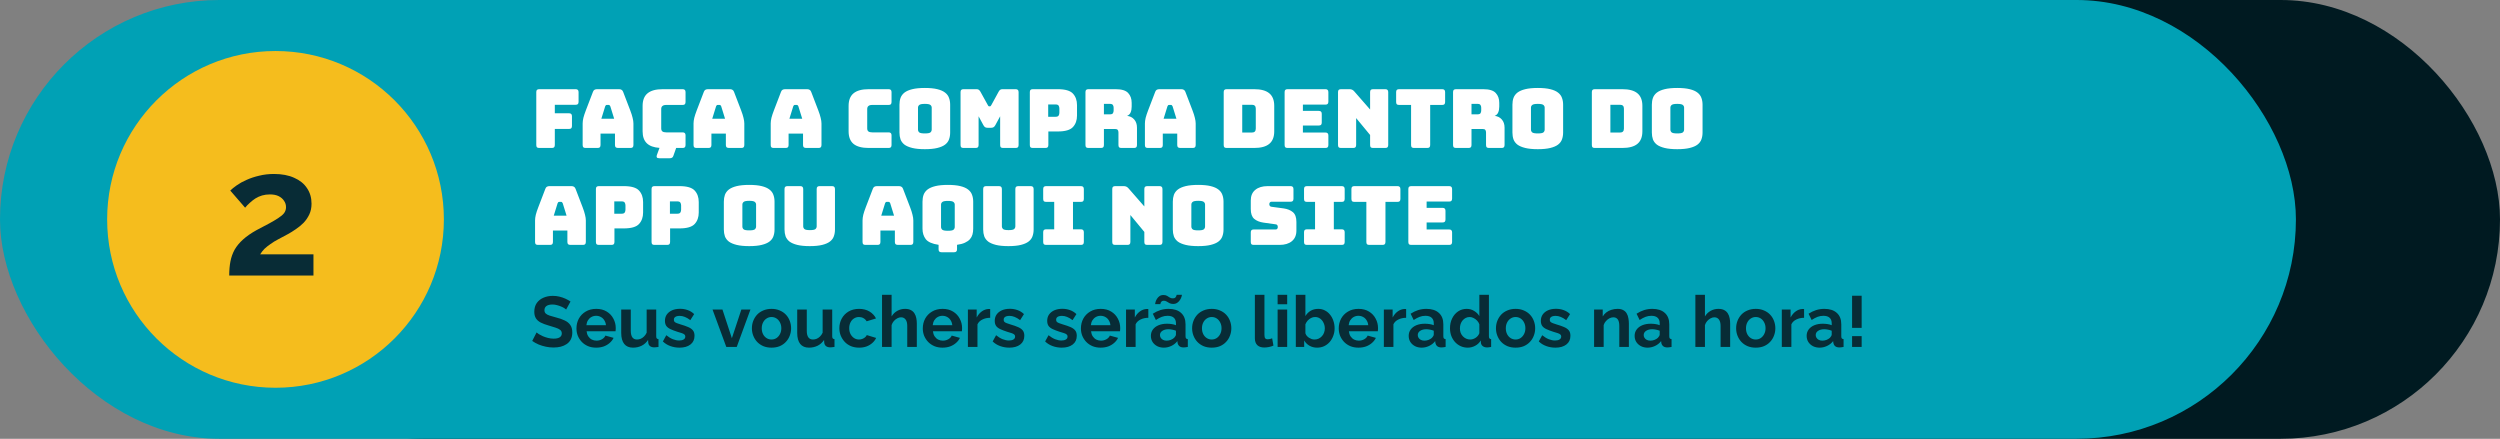
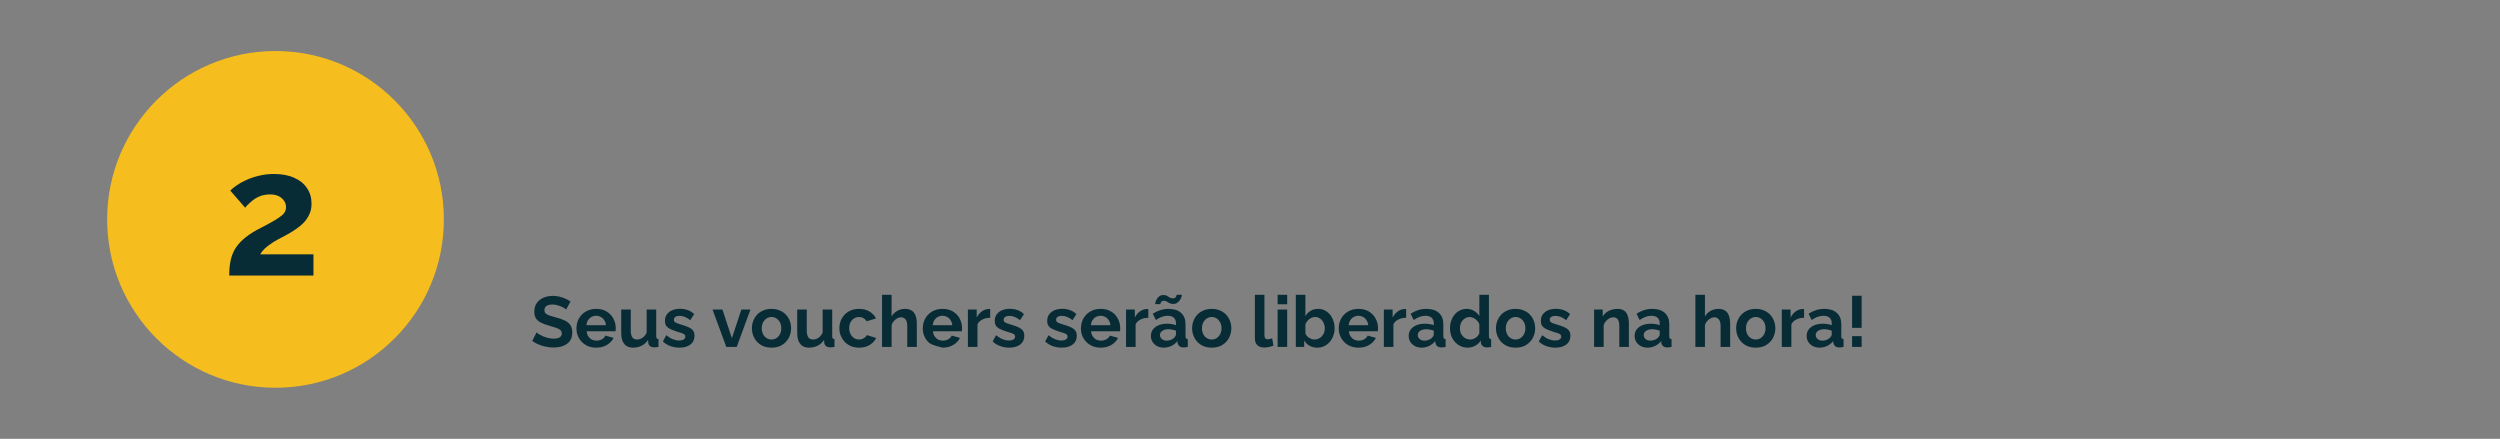
<svg xmlns="http://www.w3.org/2000/svg" width="490" height="86" viewBox="0 0 490 86" fill="none">
  <rect x="0" y="0" width="490" height="86" fill="#808080" stroke="none" />
-   <rect x="40" width="450" height="86" rx="43" fill="#001A21" />
-   <rect width="450" height="86" rx="43" fill="#00A1B5" />
-   <path d="M108.168 29H105.688C105.485 29 105.336 28.957 105.24 28.872C105.154 28.776 105.112 28.627 105.112 28.424V18.056C105.112 17.853 105.154 17.709 105.24 17.624C105.336 17.528 105.485 17.48 105.688 17.48H112.824C113.026 17.48 113.17 17.528 113.256 17.624C113.352 17.709 113.4 17.853 113.4 18.056V19.96C113.4 20.163 113.352 20.312 113.256 20.408C113.17 20.493 113.026 20.536 112.824 20.536H108.744V22.2H111.528C111.73 22.2 111.874 22.248 111.96 22.344C112.056 22.429 112.104 22.573 112.104 22.776V24.696C112.104 24.899 112.056 25.048 111.96 25.144C111.874 25.229 111.73 25.272 111.528 25.272H108.744V28.424C108.744 28.627 108.696 28.776 108.6 28.872C108.514 28.957 108.37 29 108.168 29ZM118.616 20.84L117.864 23.272H120.376L119.624 20.84C119.581 20.744 119.533 20.675 119.48 20.632C119.437 20.589 119.384 20.568 119.32 20.568H118.92C118.856 20.568 118.797 20.589 118.744 20.632C118.701 20.675 118.659 20.744 118.616 20.84ZM117.704 28.424C117.704 28.627 117.656 28.776 117.56 28.872C117.475 28.957 117.331 29 117.128 29H114.776C114.573 29 114.424 28.957 114.328 28.872C114.243 28.776 114.2 28.627 114.2 28.424V24.2C114.2 23.88 114.248 23.512 114.344 23.096C114.451 22.68 114.611 22.195 114.824 21.64L116.216 18.008C116.28 17.827 116.376 17.693 116.504 17.608C116.643 17.523 116.819 17.48 117.032 17.48H121.336C121.539 17.48 121.704 17.523 121.832 17.608C121.971 17.693 122.072 17.827 122.136 18.008L123.528 21.64C123.741 22.195 123.896 22.68 123.992 23.096C124.099 23.512 124.152 23.88 124.152 24.2V28.424C124.152 28.627 124.104 28.776 124.008 28.872C123.923 28.957 123.779 29 123.576 29H121.16C120.947 29 120.787 28.957 120.68 28.872C120.584 28.776 120.536 28.627 120.536 28.424V26.184H117.704V28.424ZM131.983 30.536C131.93 30.707 131.845 30.829 131.727 30.904C131.61 30.979 131.45 31.016 131.247 31.016H129.231C128.965 31.016 128.799 30.957 128.735 30.84C128.671 30.723 128.677 30.568 128.751 30.376L129.263 28.984C128.143 28.909 127.311 28.605 126.767 28.072C126.223 27.539 125.951 26.76 125.951 25.736V20.76C125.951 19.651 126.271 18.829 126.911 18.296C127.562 17.752 128.554 17.48 129.887 17.48H133.791C133.994 17.48 134.138 17.528 134.223 17.624C134.319 17.709 134.367 17.853 134.367 18.056V19.992C134.367 20.195 134.319 20.344 134.223 20.44C134.138 20.525 133.994 20.568 133.791 20.568H130.575C130.245 20.568 129.999 20.637 129.839 20.776C129.679 20.904 129.599 21.101 129.599 21.368V25.176C129.599 25.443 129.679 25.64 129.839 25.768C129.999 25.885 130.245 25.944 130.575 25.944H133.791C133.994 25.944 134.138 25.992 134.223 26.088C134.319 26.173 134.367 26.317 134.367 26.52V28.424C134.367 28.627 134.319 28.776 134.223 28.872C134.138 28.957 133.994 29 133.791 29H132.527L131.983 30.536ZM140.35 20.84L139.598 23.272H142.11L141.358 20.84C141.316 20.744 141.268 20.675 141.214 20.632C141.172 20.589 141.118 20.568 141.054 20.568H140.654C140.59 20.568 140.532 20.589 140.478 20.632C140.436 20.675 140.393 20.744 140.35 20.84ZM139.438 28.424C139.438 28.627 139.39 28.776 139.294 28.872C139.209 28.957 139.065 29 138.862 29H136.51C136.308 29 136.158 28.957 136.062 28.872C135.977 28.776 135.934 28.627 135.934 28.424V24.2C135.934 23.88 135.982 23.512 136.078 23.096C136.185 22.68 136.345 22.195 136.558 21.64L137.95 18.008C138.014 17.827 138.11 17.693 138.238 17.608C138.377 17.523 138.553 17.48 138.766 17.48H143.07C143.273 17.48 143.438 17.523 143.566 17.608C143.705 17.693 143.806 17.827 143.87 18.008L145.262 21.64C145.476 22.195 145.63 22.68 145.726 23.096C145.833 23.512 145.886 23.88 145.886 24.2V28.424C145.886 28.627 145.838 28.776 145.742 28.872C145.657 28.957 145.513 29 145.31 29H142.894C142.681 29 142.521 28.957 142.414 28.872C142.318 28.776 142.27 28.627 142.27 28.424V26.184H139.438V28.424ZM155.475 20.84L154.723 23.272H157.235L156.483 20.84C156.441 20.744 156.393 20.675 156.339 20.632C156.297 20.589 156.243 20.568 156.179 20.568H155.779C155.715 20.568 155.657 20.589 155.603 20.632C155.561 20.675 155.518 20.744 155.475 20.84ZM154.563 28.424C154.563 28.627 154.515 28.776 154.419 28.872C154.334 28.957 154.19 29 153.987 29H151.635C151.433 29 151.283 28.957 151.187 28.872C151.102 28.776 151.059 28.627 151.059 28.424V24.2C151.059 23.88 151.107 23.512 151.203 23.096C151.31 22.68 151.47 22.195 151.683 21.64L153.075 18.008C153.139 17.827 153.235 17.693 153.363 17.608C153.502 17.523 153.678 17.48 153.891 17.48H158.195C158.398 17.48 158.563 17.523 158.691 17.608C158.83 17.693 158.931 17.827 158.995 18.008L160.387 21.64C160.601 22.195 160.755 22.68 160.851 23.096C160.958 23.512 161.011 23.88 161.011 24.2V28.424C161.011 28.627 160.963 28.776 160.867 28.872C160.782 28.957 160.638 29 160.435 29H158.019C157.806 29 157.646 28.957 157.539 28.872C157.443 28.776 157.395 28.627 157.395 28.424V26.184H154.563V28.424ZM174.166 29H170.262C168.929 29 167.937 28.733 167.286 28.2C166.646 27.667 166.326 26.845 166.326 25.736V20.76C166.326 19.651 166.646 18.829 167.286 18.296C167.937 17.752 168.929 17.48 170.262 17.48H174.166C174.369 17.48 174.513 17.528 174.598 17.624C174.694 17.709 174.742 17.853 174.742 18.056V19.992C174.742 20.195 174.694 20.344 174.598 20.44C174.513 20.525 174.369 20.568 174.166 20.568H170.95C170.62 20.568 170.374 20.637 170.214 20.776C170.054 20.904 169.974 21.101 169.974 21.368V25.176C169.974 25.443 170.054 25.64 170.214 25.768C170.374 25.885 170.62 25.944 170.95 25.944H174.166C174.369 25.944 174.513 25.992 174.598 26.088C174.694 26.173 174.742 26.317 174.742 26.52V28.424C174.742 28.627 174.694 28.776 174.598 28.872C174.513 28.957 174.369 29 174.166 29ZM186.231 25.976C186.231 26.467 186.157 26.915 186.007 27.32C185.869 27.715 185.613 28.056 185.239 28.344C184.877 28.621 184.37 28.84 183.719 29C183.079 29.16 182.263 29.24 181.271 29.24C180.279 29.24 179.458 29.16 178.807 29C178.157 28.84 177.645 28.621 177.271 28.344C176.909 28.056 176.653 27.715 176.503 27.32C176.365 26.915 176.295 26.467 176.295 25.976V20.52C176.295 20.029 176.365 19.587 176.503 19.192C176.653 18.787 176.909 18.44 177.271 18.152C177.645 17.864 178.157 17.64 178.807 17.48C179.458 17.32 180.279 17.24 181.271 17.24C182.263 17.24 183.079 17.32 183.719 17.48C184.37 17.64 184.877 17.864 185.239 18.152C185.613 18.44 185.869 18.787 186.007 19.192C186.157 19.587 186.231 20.029 186.231 20.52V25.976ZM179.927 25.4C179.927 25.613 180.007 25.795 180.167 25.944C180.327 26.083 180.695 26.152 181.271 26.152C181.847 26.152 182.215 26.083 182.375 25.944C182.535 25.795 182.615 25.613 182.615 25.4V21.096C182.615 20.893 182.535 20.723 182.375 20.584C182.215 20.435 181.847 20.36 181.271 20.36C180.695 20.36 180.327 20.435 180.167 20.584C180.007 20.723 179.927 20.893 179.927 21.096V25.4ZM191.228 29H188.844C188.641 29 188.492 28.957 188.396 28.872C188.311 28.776 188.268 28.627 188.268 28.424V18.056C188.268 17.853 188.311 17.709 188.396 17.624C188.492 17.528 188.641 17.48 188.844 17.48H191.42C191.591 17.48 191.729 17.517 191.836 17.592C191.953 17.667 192.06 17.789 192.156 17.96L193.596 20.568C193.649 20.664 193.692 20.733 193.724 20.776C193.767 20.819 193.82 20.84 193.884 20.84H194.028C194.092 20.84 194.14 20.819 194.172 20.776C194.215 20.733 194.263 20.664 194.316 20.568L195.74 17.96C195.836 17.789 195.937 17.667 196.044 17.592C196.161 17.517 196.305 17.48 196.476 17.48H199.068C199.271 17.48 199.415 17.528 199.5 17.624C199.596 17.709 199.644 17.853 199.644 18.056V28.424C199.644 28.627 199.596 28.776 199.5 28.872C199.415 28.957 199.271 29 199.068 29H196.604C196.401 29 196.252 28.957 196.156 28.872C196.071 28.776 196.028 28.627 196.028 28.424V22.792L195.084 24.536C194.988 24.717 194.871 24.851 194.732 24.936C194.604 25.011 194.439 25.048 194.236 25.048H193.596C193.393 25.048 193.223 25.011 193.084 24.936C192.956 24.851 192.844 24.717 192.748 24.536L191.804 22.792V28.424C191.804 28.627 191.756 28.776 191.66 28.872C191.575 28.957 191.431 29 191.228 29ZM204.902 29H202.422C202.22 29 202.07 28.957 201.974 28.872C201.889 28.776 201.846 28.627 201.846 28.424V18.056C201.846 17.853 201.889 17.709 201.974 17.624C202.07 17.528 202.22 17.48 202.422 17.48H207.318C208.769 17.48 209.761 17.768 210.294 18.344C210.828 18.92 211.094 19.672 211.094 20.6V22.648C211.094 23.576 210.828 24.328 210.294 24.904C209.761 25.48 208.769 25.768 207.318 25.768H205.478V28.424C205.478 28.627 205.43 28.776 205.334 28.872C205.249 28.957 205.105 29 204.902 29ZM205.446 20.472V22.888H206.886C207.196 22.888 207.398 22.808 207.494 22.648C207.59 22.488 207.638 22.307 207.638 22.104V21.256C207.638 21.053 207.59 20.872 207.494 20.712C207.398 20.552 207.196 20.472 206.886 20.472H205.446ZM216.368 20.36V22.408H217.568C217.846 22.408 218.032 22.339 218.128 22.2C218.224 22.051 218.272 21.869 218.272 21.656V21.112C218.272 20.899 218.224 20.723 218.128 20.584C218.032 20.435 217.846 20.36 217.568 20.36H216.368ZM215.792 29H213.328C213.126 29 212.976 28.957 212.88 28.872C212.795 28.776 212.752 28.627 212.752 28.424V18.056C212.752 17.853 212.795 17.709 212.88 17.624C212.976 17.528 213.126 17.48 213.328 17.48H218.656C219.851 17.48 220.672 17.731 221.12 18.232C221.579 18.723 221.808 19.363 221.808 20.152V20.888C221.808 21.336 221.739 21.72 221.6 22.04C221.472 22.349 221.243 22.573 220.912 22.712C221.488 22.776 221.952 23.011 222.304 23.416C222.667 23.821 222.848 24.36 222.848 25.032V28.424C222.848 28.627 222.8 28.776 222.704 28.872C222.619 28.957 222.475 29 222.272 29H219.792C219.59 29 219.44 28.957 219.344 28.872C219.259 28.776 219.216 28.627 219.216 28.424V25.976C219.216 25.741 219.168 25.571 219.072 25.464C218.987 25.347 218.832 25.288 218.608 25.288H216.368V28.424C216.368 28.627 216.32 28.776 216.224 28.872C216.139 28.957 215.995 29 215.792 29ZM228.819 20.84L228.067 23.272H230.579L229.827 20.84C229.784 20.744 229.736 20.675 229.683 20.632C229.64 20.589 229.587 20.568 229.523 20.568H229.123C229.059 20.568 229 20.589 228.947 20.632C228.904 20.675 228.862 20.744 228.819 20.84ZM227.907 28.424C227.907 28.627 227.859 28.776 227.763 28.872C227.678 28.957 227.534 29 227.331 29H224.979C224.776 29 224.627 28.957 224.531 28.872C224.446 28.776 224.403 28.627 224.403 28.424V24.2C224.403 23.88 224.451 23.512 224.547 23.096C224.654 22.68 224.814 22.195 225.027 21.64L226.419 18.008C226.483 17.827 226.579 17.693 226.707 17.608C226.846 17.523 227.022 17.48 227.235 17.48H231.539C231.742 17.48 231.907 17.523 232.035 17.608C232.174 17.693 232.275 17.827 232.339 18.008L233.731 21.64C233.944 22.195 234.099 22.68 234.195 23.096C234.302 23.512 234.355 23.88 234.355 24.2V28.424C234.355 28.627 234.307 28.776 234.211 28.872C234.126 28.957 233.982 29 233.779 29H231.363C231.15 29 230.99 28.957 230.883 28.872C230.787 28.776 230.739 28.627 230.739 28.424V26.184H227.907V28.424ZM245.814 29H240.422C240.22 29 240.07 28.957 239.974 28.872C239.889 28.776 239.846 28.627 239.846 28.424V18.056C239.846 17.853 239.889 17.709 239.974 17.624C240.07 17.528 240.22 17.48 240.422 17.48H245.814C247.148 17.48 248.134 17.747 248.774 18.28C249.425 18.813 249.75 19.635 249.75 20.744V25.736C249.75 26.845 249.425 27.667 248.774 28.2C248.134 28.733 247.148 29 245.814 29ZM243.478 20.536V25.976H245.382C245.638 25.976 245.825 25.912 245.942 25.784C246.07 25.656 246.134 25.459 246.134 25.192V21.304C246.134 21.037 246.07 20.845 245.942 20.728C245.825 20.6 245.638 20.536 245.382 20.536H243.478ZM259.784 29H252.36C252.157 29 252.008 28.957 251.912 28.872C251.826 28.776 251.784 28.627 251.784 28.424V18.056C251.784 17.853 251.826 17.709 251.912 17.624C252.008 17.528 252.157 17.48 252.36 17.48H259.784C259.986 17.48 260.13 17.528 260.216 17.624C260.312 17.709 260.36 17.853 260.36 18.056V19.928C260.36 20.131 260.312 20.28 260.216 20.376C260.13 20.461 259.986 20.504 259.784 20.504H255.368V21.736H258.488C258.69 21.736 258.834 21.784 258.92 21.88C259.016 21.965 259.064 22.109 259.064 22.312V24.024C259.064 24.227 259.016 24.376 258.92 24.472C258.834 24.557 258.69 24.6 258.488 24.6H255.368V25.976H259.784C259.986 25.976 260.13 26.024 260.216 26.12C260.312 26.205 260.36 26.349 260.36 26.552V28.424C260.36 28.627 260.312 28.776 260.216 28.872C260.13 28.957 259.986 29 259.784 29ZM265.228 29H262.828C262.626 29 262.476 28.957 262.38 28.872C262.295 28.776 262.252 28.627 262.252 28.424V18.056C262.252 17.853 262.295 17.709 262.38 17.624C262.476 17.528 262.626 17.48 262.828 17.48H264.492C264.695 17.48 264.866 17.512 265.004 17.576C265.154 17.64 265.298 17.752 265.436 17.912L268.54 21.464V18.056C268.54 17.853 268.583 17.709 268.668 17.624C268.764 17.528 268.914 17.48 269.116 17.48H271.516C271.719 17.48 271.863 17.528 271.948 17.624C272.044 17.709 272.092 17.853 272.092 18.056V28.424C272.092 28.627 272.044 28.776 271.948 28.872C271.863 28.957 271.719 29 271.516 29H269.116C268.914 29 268.764 28.957 268.668 28.872C268.583 28.776 268.54 28.627 268.54 28.424V26.456L265.804 23.144V28.424C265.804 28.627 265.756 28.776 265.66 28.872C265.575 28.957 265.431 29 265.228 29ZM279.739 29H277.147C276.945 29 276.795 28.957 276.699 28.872C276.614 28.776 276.571 28.627 276.571 28.424V20.568H274.219C274.017 20.568 273.867 20.525 273.771 20.44C273.686 20.344 273.643 20.195 273.643 19.992V18.056C273.643 17.853 273.686 17.709 273.771 17.624C273.867 17.528 274.017 17.48 274.219 17.48H282.667C282.87 17.48 283.014 17.528 283.099 17.624C283.195 17.709 283.243 17.853 283.243 18.056V19.992C283.243 20.195 283.195 20.344 283.099 20.44C283.014 20.525 282.87 20.568 282.667 20.568H280.315V28.424C280.315 28.627 280.267 28.776 280.171 28.872C280.086 28.957 279.942 29 279.739 29ZM288.415 20.36V22.408H289.615C289.893 22.408 290.079 22.339 290.175 22.2C290.271 22.051 290.319 21.869 290.319 21.656V21.112C290.319 20.899 290.271 20.723 290.175 20.584C290.079 20.435 289.893 20.36 289.615 20.36H288.415ZM287.839 29H285.375C285.173 29 285.023 28.957 284.927 28.872C284.842 28.776 284.799 28.627 284.799 28.424V18.056C284.799 17.853 284.842 17.709 284.927 17.624C285.023 17.528 285.173 17.48 285.375 17.48H290.703C291.898 17.48 292.719 17.731 293.167 18.232C293.626 18.723 293.855 19.363 293.855 20.152V20.888C293.855 21.336 293.786 21.72 293.647 22.04C293.519 22.349 293.29 22.573 292.959 22.712C293.535 22.776 293.999 23.011 294.351 23.416C294.714 23.821 294.895 24.36 294.895 25.032V28.424C294.895 28.627 294.847 28.776 294.751 28.872C294.666 28.957 294.522 29 294.319 29H291.839C291.637 29 291.487 28.957 291.391 28.872C291.306 28.776 291.263 28.627 291.263 28.424V25.976C291.263 25.741 291.215 25.571 291.119 25.464C291.034 25.347 290.879 25.288 290.655 25.288H288.415V28.424C288.415 28.627 288.367 28.776 288.271 28.872C288.186 28.957 288.042 29 287.839 29ZM306.372 25.976C306.372 26.467 306.297 26.915 306.148 27.32C306.009 27.715 305.753 28.056 305.38 28.344C305.017 28.621 304.51 28.84 303.86 29C303.22 29.16 302.404 29.24 301.412 29.24C300.42 29.24 299.598 29.16 298.948 29C298.297 28.84 297.785 28.621 297.412 28.344C297.049 28.056 296.793 27.715 296.644 27.32C296.505 26.915 296.436 26.467 296.436 25.976V20.52C296.436 20.029 296.505 19.587 296.644 19.192C296.793 18.787 297.049 18.44 297.412 18.152C297.785 17.864 298.297 17.64 298.948 17.48C299.598 17.32 300.42 17.24 301.412 17.24C302.404 17.24 303.22 17.32 303.86 17.48C304.51 17.64 305.017 17.864 305.38 18.152C305.753 18.44 306.009 18.787 306.148 19.192C306.297 19.587 306.372 20.029 306.372 20.52V25.976ZM300.068 25.4C300.068 25.613 300.148 25.795 300.308 25.944C300.468 26.083 300.836 26.152 301.412 26.152C301.988 26.152 302.356 26.083 302.516 25.944C302.676 25.795 302.756 25.613 302.756 25.4V21.096C302.756 20.893 302.676 20.723 302.516 20.584C302.356 20.435 301.988 20.36 301.412 20.36C300.836 20.36 300.468 20.435 300.308 20.584C300.148 20.723 300.068 20.893 300.068 21.096V25.4ZM317.97 29H312.578C312.376 29 312.226 28.957 312.13 28.872C312.045 28.776 312.002 28.627 312.002 28.424V18.056C312.002 17.853 312.045 17.709 312.13 17.624C312.226 17.528 312.376 17.48 312.578 17.48H317.97C319.304 17.48 320.29 17.747 320.93 18.28C321.581 18.813 321.906 19.635 321.906 20.744V25.736C321.906 26.845 321.581 27.667 320.93 28.2C320.29 28.733 319.304 29 317.97 29ZM315.634 20.536V25.976H317.538C317.794 25.976 317.981 25.912 318.098 25.784C318.226 25.656 318.29 25.459 318.29 25.192V21.304C318.29 21.037 318.226 20.845 318.098 20.728C317.981 20.6 317.794 20.536 317.538 20.536H315.634ZM333.7 25.976C333.7 26.467 333.625 26.915 333.476 27.32C333.337 27.715 333.081 28.056 332.708 28.344C332.345 28.621 331.839 28.84 331.188 29C330.548 29.16 329.732 29.24 328.74 29.24C327.748 29.24 326.927 29.16 326.276 29C325.625 28.84 325.113 28.621 324.74 28.344C324.377 28.056 324.121 27.715 323.972 27.32C323.833 26.915 323.764 26.467 323.764 25.976V20.52C323.764 20.029 323.833 19.587 323.972 19.192C324.121 18.787 324.377 18.44 324.74 18.152C325.113 17.864 325.625 17.64 326.276 17.48C326.927 17.32 327.748 17.24 328.74 17.24C329.732 17.24 330.548 17.32 331.188 17.48C331.839 17.64 332.345 17.864 332.708 18.152C333.081 18.44 333.337 18.787 333.476 19.192C333.625 19.587 333.7 20.029 333.7 20.52V25.976ZM327.396 25.4C327.396 25.613 327.476 25.795 327.636 25.944C327.796 26.083 328.164 26.152 328.74 26.152C329.316 26.152 329.684 26.083 329.844 25.944C330.004 25.795 330.084 25.613 330.084 25.4V21.096C330.084 20.893 330.004 20.723 329.844 20.584C329.684 20.435 329.316 20.36 328.74 20.36C328.164 20.36 327.796 20.435 327.636 20.584C327.476 20.723 327.396 20.893 327.396 21.096V25.4ZM109.288 39.84L108.536 42.272H111.048L110.296 39.84C110.253 39.744 110.205 39.675 110.152 39.632C110.109 39.589 110.056 39.568 109.992 39.568H109.592C109.528 39.568 109.469 39.589 109.416 39.632C109.373 39.675 109.33 39.744 109.288 39.84ZM108.376 47.424C108.376 47.627 108.328 47.776 108.232 47.872C108.146 47.957 108.002 48 107.8 48H105.448C105.245 48 105.096 47.957 105 47.872C104.914 47.776 104.872 47.627 104.872 47.424V43.2C104.872 42.88 104.92 42.512 105.016 42.096C105.122 41.68 105.282 41.195 105.496 40.64L106.888 37.008C106.952 36.827 107.048 36.693 107.176 36.608C107.314 36.523 107.49 36.48 107.704 36.48H112.008C112.21 36.48 112.376 36.523 112.504 36.608C112.642 36.693 112.744 36.827 112.808 37.008L114.2 40.64C114.413 41.195 114.568 41.68 114.664 42.096C114.77 42.512 114.824 42.88 114.824 43.2V47.424C114.824 47.627 114.776 47.776 114.68 47.872C114.594 47.957 114.45 48 114.248 48H111.832C111.618 48 111.458 47.957 111.352 47.872C111.256 47.776 111.208 47.627 111.208 47.424V45.184H108.376V47.424ZM119.855 48H117.375C117.173 48 117.023 47.957 116.927 47.872C116.842 47.776 116.799 47.627 116.799 47.424V37.056C116.799 36.853 116.842 36.709 116.927 36.624C117.023 36.528 117.173 36.48 117.375 36.48H122.271C123.722 36.48 124.714 36.768 125.247 37.344C125.781 37.92 126.047 38.672 126.047 39.6V41.648C126.047 42.576 125.781 43.328 125.247 43.904C124.714 44.48 123.722 44.768 122.271 44.768H120.431V47.424C120.431 47.627 120.383 47.776 120.287 47.872C120.202 47.957 120.058 48 119.855 48ZM120.399 39.472V41.888H121.839C122.149 41.888 122.351 41.808 122.447 41.648C122.543 41.488 122.591 41.307 122.591 41.104V40.256C122.591 40.053 122.543 39.872 122.447 39.712C122.351 39.552 122.149 39.472 121.839 39.472H120.399ZM130.762 48H128.282C128.079 48 127.93 47.957 127.834 47.872C127.748 47.776 127.706 47.627 127.706 47.424V37.056C127.706 36.853 127.748 36.709 127.834 36.624C127.93 36.528 128.079 36.48 128.282 36.48H133.178C134.628 36.48 135.62 36.768 136.154 37.344C136.687 37.92 136.954 38.672 136.954 39.6V41.648C136.954 42.576 136.687 43.328 136.154 43.904C135.62 44.48 134.628 44.768 133.178 44.768H131.338V47.424C131.338 47.627 131.29 47.776 131.194 47.872C131.108 47.957 130.964 48 130.762 48ZM131.306 39.472V41.888H132.746C133.055 41.888 133.258 41.808 133.354 41.648C133.45 41.488 133.498 41.307 133.498 41.104V40.256C133.498 40.053 133.45 39.872 133.354 39.712C133.258 39.552 133.055 39.472 132.746 39.472H131.306ZM151.809 44.976C151.809 45.467 151.735 45.915 151.585 46.32C151.447 46.715 151.191 47.056 150.817 47.344C150.455 47.621 149.948 47.84 149.297 48C148.657 48.16 147.841 48.24 146.849 48.24C145.857 48.24 145.036 48.16 144.385 48C143.735 47.84 143.223 47.621 142.849 47.344C142.487 47.056 142.231 46.715 142.081 46.32C141.943 45.915 141.873 45.467 141.873 44.976V39.52C141.873 39.029 141.943 38.587 142.081 38.192C142.231 37.787 142.487 37.44 142.849 37.152C143.223 36.864 143.735 36.64 144.385 36.48C145.036 36.32 145.857 36.24 146.849 36.24C147.841 36.24 148.657 36.32 149.297 36.48C149.948 36.64 150.455 36.864 150.817 37.152C151.191 37.44 151.447 37.787 151.585 38.192C151.735 38.587 151.809 39.029 151.809 39.52V44.976ZM145.505 44.4C145.505 44.613 145.585 44.795 145.745 44.944C145.905 45.083 146.273 45.152 146.849 45.152C147.425 45.152 147.793 45.083 147.953 44.944C148.113 44.795 148.193 44.613 148.193 44.4V40.096C148.193 39.893 148.113 39.723 147.953 39.584C147.793 39.435 147.425 39.36 146.849 39.36C146.273 39.36 145.905 39.435 145.745 39.584C145.585 39.723 145.505 39.893 145.505 40.096V44.4ZM163.654 44.976C163.654 45.467 163.58 45.915 163.43 46.32C163.292 46.715 163.036 47.056 162.662 47.344C162.3 47.621 161.798 47.84 161.158 48C160.518 48.16 159.702 48.24 158.71 48.24C157.718 48.24 156.902 48.16 156.262 48C155.622 47.84 155.116 47.621 154.742 47.344C154.38 47.056 154.124 46.715 153.974 46.32C153.836 45.915 153.766 45.467 153.766 44.976V37.056C153.766 36.853 153.809 36.709 153.894 36.624C153.99 36.528 154.14 36.48 154.342 36.48H156.854C157.057 36.48 157.201 36.528 157.286 36.624C157.382 36.709 157.43 36.853 157.43 37.056V44.352C157.43 44.565 157.51 44.747 157.67 44.896C157.83 45.035 158.188 45.104 158.742 45.104C159.308 45.104 159.67 45.035 159.83 44.896C159.99 44.747 160.07 44.565 160.07 44.352V37.056C160.07 36.853 160.113 36.709 160.198 36.624C160.294 36.528 160.444 36.48 160.646 36.48H163.078C163.281 36.48 163.425 36.528 163.51 36.624C163.606 36.709 163.654 36.853 163.654 37.056V44.976ZM173.475 39.84L172.723 42.272H175.235L174.483 39.84C174.441 39.744 174.393 39.675 174.339 39.632C174.297 39.589 174.243 39.568 174.179 39.568H173.779C173.715 39.568 173.657 39.589 173.603 39.632C173.561 39.675 173.518 39.744 173.475 39.84ZM172.563 47.424C172.563 47.627 172.515 47.776 172.419 47.872C172.334 47.957 172.19 48 171.987 48H169.635C169.433 48 169.283 47.957 169.187 47.872C169.102 47.776 169.059 47.627 169.059 47.424V43.2C169.059 42.88 169.107 42.512 169.203 42.096C169.31 41.68 169.47 41.195 169.683 40.64L171.075 37.008C171.139 36.827 171.235 36.693 171.363 36.608C171.502 36.523 171.678 36.48 171.891 36.48H176.195C176.398 36.48 176.563 36.523 176.691 36.608C176.83 36.693 176.931 36.827 176.995 37.008L178.387 40.64C178.601 41.195 178.755 41.68 178.851 42.096C178.958 42.512 179.011 42.88 179.011 43.2V47.424C179.011 47.627 178.963 47.776 178.867 47.872C178.782 47.957 178.638 48 178.435 48H176.019C175.806 48 175.646 47.957 175.539 47.872C175.443 47.776 175.395 47.627 175.395 47.424V45.184H172.563V47.424ZM187.003 49.44H184.539C184.336 49.44 184.187 49.392 184.091 49.296C184.005 49.211 183.963 49.067 183.963 48.864V47.984C182.725 47.803 181.888 47.435 181.451 46.88C181.024 46.315 180.811 45.632 180.811 44.832V39.52C180.811 39.029 180.88 38.587 181.019 38.192C181.168 37.787 181.424 37.44 181.787 37.152C182.16 36.864 182.672 36.64 183.323 36.48C183.973 36.32 184.795 36.24 185.787 36.24C186.779 36.24 187.595 36.32 188.235 36.48C188.885 36.64 189.392 36.864 189.755 37.152C190.128 37.44 190.384 37.787 190.523 38.192C190.672 38.587 190.747 39.029 190.747 39.52V44.832C190.747 45.237 190.699 45.616 190.603 45.968C190.507 46.309 190.341 46.613 190.107 46.88C189.872 47.147 189.547 47.376 189.131 47.568C188.725 47.76 188.208 47.899 187.579 47.984V48.864C187.579 49.067 187.531 49.211 187.435 49.296C187.349 49.392 187.205 49.44 187.003 49.44ZM184.443 44.48C184.443 44.693 184.523 44.875 184.683 45.024C184.843 45.163 185.211 45.232 185.787 45.232C186.363 45.232 186.731 45.163 186.891 45.024C187.051 44.875 187.131 44.693 187.131 44.48V40.112C187.131 39.909 187.051 39.739 186.891 39.6C186.731 39.451 186.363 39.376 185.787 39.376C185.211 39.376 184.843 39.451 184.683 39.6C184.523 39.739 184.443 39.909 184.443 40.112V44.48ZM202.592 44.976C202.592 45.467 202.517 45.915 202.368 46.32C202.229 46.715 201.973 47.056 201.6 47.344C201.237 47.621 200.736 47.84 200.096 48C199.456 48.16 198.64 48.24 197.648 48.24C196.656 48.24 195.84 48.16 195.2 48C194.56 47.84 194.053 47.621 193.68 47.344C193.317 47.056 193.061 46.715 192.912 46.32C192.773 45.915 192.704 45.467 192.704 44.976V37.056C192.704 36.853 192.746 36.709 192.832 36.624C192.928 36.528 193.077 36.48 193.28 36.48H195.792C195.994 36.48 196.138 36.528 196.224 36.624C196.32 36.709 196.368 36.853 196.368 37.056V44.352C196.368 44.565 196.448 44.747 196.608 44.896C196.768 45.035 197.125 45.104 197.68 45.104C198.245 45.104 198.608 45.035 198.768 44.896C198.928 44.747 199.008 44.565 199.008 44.352V37.056C199.008 36.853 199.05 36.709 199.136 36.624C199.232 36.528 199.381 36.48 199.584 36.48H202.016C202.218 36.48 202.362 36.528 202.448 36.624C202.544 36.709 202.592 36.853 202.592 37.056V44.976ZM205.041 48C204.839 48 204.689 47.957 204.593 47.872C204.508 47.776 204.465 47.627 204.465 47.424V45.52C204.465 45.317 204.508 45.173 204.593 45.088C204.689 44.992 204.839 44.944 205.041 44.944H206.625V39.568H205.041C204.839 39.568 204.689 39.525 204.593 39.44C204.508 39.344 204.465 39.195 204.465 38.992V37.056C204.465 36.853 204.508 36.709 204.593 36.624C204.689 36.528 204.839 36.48 205.041 36.48H211.857C212.06 36.48 212.204 36.528 212.289 36.624C212.385 36.709 212.433 36.853 212.433 37.056V38.992C212.433 39.195 212.385 39.344 212.289 39.44C212.204 39.525 212.06 39.568 211.857 39.568H210.305V44.944H211.857C212.06 44.944 212.204 44.992 212.289 45.088C212.385 45.173 212.433 45.317 212.433 45.52V47.424C212.433 47.627 212.385 47.776 212.289 47.872C212.204 47.957 212.06 48 211.857 48H205.041ZM220.978 48H218.578C218.376 48 218.226 47.957 218.13 47.872C218.045 47.776 218.002 47.627 218.002 47.424V37.056C218.002 36.853 218.045 36.709 218.13 36.624C218.226 36.528 218.376 36.48 218.578 36.48H220.242C220.445 36.48 220.616 36.512 220.754 36.576C220.904 36.64 221.048 36.752 221.186 36.912L224.29 40.464V37.056C224.29 36.853 224.333 36.709 224.418 36.624C224.514 36.528 224.664 36.48 224.866 36.48H227.266C227.469 36.48 227.613 36.528 227.698 36.624C227.794 36.709 227.842 36.853 227.842 37.056V47.424C227.842 47.627 227.794 47.776 227.698 47.872C227.613 47.957 227.469 48 227.266 48H224.866C224.664 48 224.514 47.957 224.418 47.872C224.333 47.776 224.29 47.627 224.29 47.424V45.456L221.554 42.144V47.424C221.554 47.627 221.506 47.776 221.41 47.872C221.325 47.957 221.181 48 220.978 48ZM239.809 44.976C239.809 45.467 239.735 45.915 239.585 46.32C239.447 46.715 239.191 47.056 238.817 47.344C238.455 47.621 237.948 47.84 237.297 48C236.657 48.16 235.841 48.24 234.849 48.24C233.857 48.24 233.036 48.16 232.385 48C231.735 47.84 231.223 47.621 230.849 47.344C230.487 47.056 230.231 46.715 230.081 46.32C229.943 45.915 229.873 45.467 229.873 44.976V39.52C229.873 39.029 229.943 38.587 230.081 38.192C230.231 37.787 230.487 37.44 230.849 37.152C231.223 36.864 231.735 36.64 232.385 36.48C233.036 36.32 233.857 36.24 234.849 36.24C235.841 36.24 236.657 36.32 237.297 36.48C237.948 36.64 238.455 36.864 238.817 37.152C239.191 37.44 239.447 37.787 239.585 38.192C239.735 38.587 239.809 39.029 239.809 39.52V44.976ZM233.505 44.4C233.505 44.613 233.585 44.795 233.745 44.944C233.905 45.083 234.273 45.152 234.849 45.152C235.425 45.152 235.793 45.083 235.953 44.944C236.113 44.795 236.193 44.613 236.193 44.4V40.096C236.193 39.893 236.113 39.723 235.953 39.584C235.793 39.435 235.425 39.36 234.849 39.36C234.273 39.36 233.905 39.435 233.745 39.584C233.585 39.723 233.505 39.893 233.505 40.096V44.4ZM250.784 48H245.728C245.525 48 245.376 47.957 245.28 47.872C245.195 47.776 245.152 47.627 245.152 47.424V45.552C245.152 45.349 245.195 45.205 245.28 45.12C245.376 45.024 245.525 44.976 245.728 44.976H250.032C250.171 44.976 250.272 44.933 250.336 44.848C250.411 44.752 250.448 44.64 250.448 44.512C250.448 44.331 250.411 44.197 250.336 44.112C250.272 44.027 250.171 43.979 250.032 43.968L247.632 43.632C246.885 43.525 246.283 43.28 245.824 42.896C245.376 42.512 245.152 41.872 245.152 40.976V39.296C245.152 38.389 245.445 37.696 246.032 37.216C246.619 36.725 247.429 36.48 248.464 36.48H252.944C253.147 36.48 253.291 36.528 253.376 36.624C253.472 36.709 253.52 36.853 253.52 37.056V38.96C253.52 39.163 253.472 39.312 253.376 39.408C253.291 39.493 253.147 39.536 252.944 39.536H249.216C249.077 39.536 248.971 39.584 248.896 39.68C248.821 39.765 248.784 39.877 248.784 40.016C248.784 40.155 248.821 40.272 248.896 40.368C248.971 40.464 249.077 40.517 249.216 40.528L251.6 40.848C252.347 40.955 252.949 41.2 253.408 41.584C253.867 41.968 254.096 42.608 254.096 43.504V45.184C254.096 46.091 253.797 46.789 253.2 47.28C252.613 47.76 251.808 48 250.784 48ZM256.166 48C255.964 48 255.814 47.957 255.718 47.872C255.633 47.776 255.59 47.627 255.59 47.424V45.52C255.59 45.317 255.633 45.173 255.718 45.088C255.814 44.992 255.964 44.944 256.166 44.944H257.75V39.568H256.166C255.964 39.568 255.814 39.525 255.718 39.44C255.633 39.344 255.59 39.195 255.59 38.992V37.056C255.59 36.853 255.633 36.709 255.718 36.624C255.814 36.528 255.964 36.48 256.166 36.48H262.982C263.185 36.48 263.329 36.528 263.414 36.624C263.51 36.709 263.558 36.853 263.558 37.056V38.992C263.558 39.195 263.51 39.344 263.414 39.44C263.329 39.525 263.185 39.568 262.982 39.568H261.43V44.944H262.982C263.185 44.944 263.329 44.992 263.414 45.088C263.51 45.173 263.558 45.317 263.558 45.52V47.424C263.558 47.627 263.51 47.776 263.414 47.872C263.329 47.957 263.185 48 262.982 48H256.166ZM270.974 48H268.382C268.179 48 268.03 47.957 267.934 47.872C267.848 47.776 267.806 47.627 267.806 47.424V39.568H265.454C265.251 39.568 265.102 39.525 265.006 39.44C264.92 39.344 264.878 39.195 264.878 38.992V37.056C264.878 36.853 264.92 36.709 265.006 36.624C265.102 36.528 265.251 36.48 265.454 36.48H273.902C274.104 36.48 274.248 36.528 274.334 36.624C274.43 36.709 274.478 36.853 274.478 37.056V38.992C274.478 39.195 274.43 39.344 274.334 39.44C274.248 39.525 274.104 39.568 273.902 39.568H271.55V47.424C271.55 47.627 271.502 47.776 271.406 47.872C271.32 47.957 271.176 48 270.974 48ZM284.034 48H276.61C276.407 48 276.258 47.957 276.162 47.872C276.076 47.776 276.034 47.627 276.034 47.424V37.056C276.034 36.853 276.076 36.709 276.162 36.624C276.258 36.528 276.407 36.48 276.61 36.48H284.034C284.236 36.48 284.38 36.528 284.466 36.624C284.562 36.709 284.61 36.853 284.61 37.056V38.928C284.61 39.131 284.562 39.28 284.466 39.376C284.38 39.461 284.236 39.504 284.034 39.504H279.618V40.736H282.738C282.94 40.736 283.084 40.784 283.17 40.88C283.266 40.965 283.314 41.109 283.314 41.312V43.024C283.314 43.227 283.266 43.376 283.17 43.472C283.084 43.557 282.94 43.6 282.738 43.6H279.618V44.976H284.034C284.236 44.976 284.38 45.024 284.466 45.12C284.562 45.205 284.61 45.349 284.61 45.552V47.424C284.61 47.627 284.562 47.776 284.466 47.872C284.38 47.957 284.236 48 284.034 48Z" fill="white" />
-   <path d="M110.966 60.664C110.9 60.599 110.779 60.51 110.602 60.398C110.434 60.286 110.224 60.179 109.972 60.076C109.729 59.973 109.463 59.885 109.174 59.81C108.884 59.726 108.59 59.684 108.292 59.684C107.769 59.684 107.372 59.782 107.102 59.978C106.84 60.174 106.71 60.449 106.71 60.804C106.71 61.075 106.794 61.289 106.962 61.448C107.13 61.607 107.382 61.742 107.718 61.854C108.054 61.966 108.474 62.087 108.978 62.218C109.631 62.377 110.196 62.573 110.672 62.806C111.157 63.03 111.526 63.329 111.778 63.702C112.039 64.066 112.17 64.551 112.17 65.158C112.17 65.69 112.072 66.147 111.876 66.53C111.68 66.903 111.409 67.207 111.064 67.44C110.718 67.673 110.326 67.846 109.888 67.958C109.449 68.061 108.982 68.112 108.488 68.112C107.993 68.112 107.498 68.061 107.004 67.958C106.509 67.855 106.033 67.711 105.576 67.524C105.118 67.328 104.698 67.095 104.316 66.824L105.17 65.158C105.254 65.242 105.403 65.354 105.618 65.494C105.832 65.625 106.094 65.76 106.402 65.9C106.71 66.031 107.046 66.143 107.41 66.236C107.774 66.329 108.142 66.376 108.516 66.376C109.038 66.376 109.435 66.287 109.706 66.11C109.976 65.933 110.112 65.681 110.112 65.354C110.112 65.055 110.004 64.822 109.79 64.654C109.575 64.486 109.276 64.341 108.894 64.22C108.511 64.089 108.058 63.949 107.536 63.8C106.91 63.623 106.388 63.427 105.968 63.212C105.548 62.988 105.235 62.708 105.03 62.372C104.824 62.036 104.722 61.616 104.722 61.112C104.722 60.431 104.88 59.861 105.198 59.404C105.524 58.937 105.963 58.587 106.514 58.354C107.064 58.111 107.676 57.99 108.348 57.99C108.814 57.99 109.253 58.041 109.664 58.144C110.084 58.247 110.476 58.382 110.84 58.55C111.204 58.718 111.53 58.9 111.82 59.096L110.966 60.664ZM116.85 68.14C116.262 68.14 115.73 68.042 115.254 67.846C114.778 67.641 114.372 67.365 114.036 67.02C113.7 66.665 113.438 66.264 113.252 65.816C113.074 65.359 112.986 64.878 112.986 64.374C112.986 63.674 113.14 63.035 113.448 62.456C113.765 61.877 114.213 61.415 114.792 61.07C115.38 60.715 116.07 60.538 116.864 60.538C117.666 60.538 118.352 60.715 118.922 61.07C119.491 61.415 119.925 61.877 120.224 62.456C120.532 63.025 120.686 63.641 120.686 64.304C120.686 64.416 120.681 64.533 120.672 64.654C120.662 64.766 120.653 64.859 120.644 64.934H114.974C115.011 65.307 115.118 65.634 115.296 65.914C115.482 66.194 115.716 66.409 115.996 66.558C116.285 66.698 116.593 66.768 116.92 66.768C117.293 66.768 117.643 66.679 117.97 66.502C118.306 66.315 118.534 66.073 118.656 65.774L120.266 66.222C120.088 66.595 119.832 66.927 119.496 67.216C119.169 67.505 118.782 67.734 118.334 67.902C117.886 68.061 117.391 68.14 116.85 68.14ZM114.932 63.744H118.768C118.73 63.371 118.623 63.049 118.446 62.778C118.278 62.498 118.054 62.283 117.774 62.134C117.494 61.975 117.181 61.896 116.836 61.896C116.5 61.896 116.192 61.975 115.912 62.134C115.641 62.283 115.417 62.498 115.24 62.778C115.072 63.049 114.969 63.371 114.932 63.744ZM121.759 65.256V60.664H123.635V64.85C123.635 65.41 123.737 65.835 123.943 66.124C124.148 66.404 124.451 66.544 124.853 66.544C125.095 66.544 125.333 66.497 125.567 66.404C125.809 66.301 126.029 66.152 126.225 65.956C126.43 65.76 126.603 65.513 126.743 65.214V60.664H128.619V65.9C128.619 66.096 128.651 66.236 128.717 66.32C128.791 66.404 128.908 66.455 129.067 66.474V68C128.88 68.028 128.721 68.047 128.591 68.056C128.469 68.075 128.357 68.084 128.255 68.084C127.919 68.084 127.643 68.009 127.429 67.86C127.223 67.701 127.102 67.487 127.065 67.216L127.023 66.628C126.696 67.123 126.276 67.501 125.763 67.762C125.249 68.014 124.685 68.14 124.069 68.14C123.313 68.14 122.739 67.897 122.347 67.412C121.955 66.917 121.759 66.199 121.759 65.256ZM133.185 68.14C132.56 68.14 131.962 68.037 131.393 67.832C130.824 67.627 130.334 67.323 129.923 66.922L130.595 65.704C131.034 66.059 131.463 66.32 131.883 66.488C132.312 66.656 132.723 66.74 133.115 66.74C133.479 66.74 133.768 66.675 133.983 66.544C134.207 66.413 134.319 66.217 134.319 65.956C134.319 65.779 134.258 65.643 134.137 65.55C134.016 65.447 133.838 65.359 133.605 65.284C133.381 65.209 133.106 65.125 132.779 65.032C132.238 64.855 131.785 64.682 131.421 64.514C131.057 64.346 130.782 64.136 130.595 63.884C130.418 63.623 130.329 63.291 130.329 62.89C130.329 62.405 130.45 61.989 130.693 61.644C130.945 61.289 131.29 61.014 131.729 60.818C132.177 60.622 132.7 60.524 133.297 60.524C133.82 60.524 134.314 60.608 134.781 60.776C135.248 60.935 135.672 61.196 136.055 61.56L135.299 62.75C134.926 62.461 134.571 62.251 134.235 62.12C133.899 61.98 133.558 61.91 133.213 61.91C133.017 61.91 132.83 61.933 132.653 61.98C132.485 62.027 132.345 62.106 132.233 62.218C132.13 62.321 132.079 62.47 132.079 62.666C132.079 62.843 132.126 62.983 132.219 63.086C132.322 63.179 132.471 63.263 132.667 63.338C132.872 63.413 133.12 63.497 133.409 63.59C133.997 63.758 134.492 63.931 134.893 64.108C135.304 64.285 135.612 64.505 135.817 64.766C136.022 65.018 136.125 65.368 136.125 65.816C136.125 66.544 135.859 67.113 135.327 67.524C134.795 67.935 134.081 68.14 133.185 68.14ZM142.355 68L139.653 60.664H141.599L143.447 66.292L145.309 60.664H147.087L144.399 68H142.355ZM151.221 68.14C150.623 68.14 150.087 68.042 149.611 67.846C149.135 67.641 148.729 67.361 148.393 67.006C148.066 66.651 147.814 66.245 147.637 65.788C147.459 65.331 147.371 64.85 147.371 64.346C147.371 63.833 147.459 63.347 147.637 62.89C147.814 62.433 148.066 62.027 148.393 61.672C148.729 61.317 149.135 61.042 149.611 60.846C150.087 60.641 150.623 60.538 151.221 60.538C151.818 60.538 152.35 60.641 152.817 60.846C153.293 61.042 153.699 61.317 154.035 61.672C154.371 62.027 154.623 62.433 154.791 62.89C154.968 63.347 155.057 63.833 155.057 64.346C155.057 64.85 154.968 65.331 154.791 65.788C154.623 66.245 154.371 66.651 154.035 67.006C153.708 67.361 153.307 67.641 152.831 67.846C152.355 68.042 151.818 68.14 151.221 68.14ZM149.303 64.346C149.303 64.775 149.387 65.158 149.555 65.494C149.723 65.821 149.951 66.077 150.241 66.264C150.53 66.451 150.857 66.544 151.221 66.544C151.575 66.544 151.897 66.451 152.187 66.264C152.476 66.068 152.705 65.807 152.873 65.48C153.05 65.144 153.139 64.761 153.139 64.332C153.139 63.912 153.05 63.534 152.873 63.198C152.705 62.862 152.476 62.601 152.187 62.414C151.897 62.227 151.575 62.134 151.221 62.134C150.857 62.134 150.53 62.232 150.241 62.428C149.951 62.615 149.723 62.876 149.555 63.212C149.387 63.539 149.303 63.917 149.303 64.346ZM156.253 65.256V60.664H158.129V64.85C158.129 65.41 158.231 65.835 158.437 66.124C158.642 66.404 158.945 66.544 159.347 66.544C159.589 66.544 159.827 66.497 160.061 66.404C160.303 66.301 160.523 66.152 160.719 65.956C160.924 65.76 161.097 65.513 161.237 65.214V60.664H163.113V65.9C163.113 66.096 163.145 66.236 163.211 66.32C163.285 66.404 163.402 66.455 163.561 66.474V68C163.374 68.028 163.215 68.047 163.085 68.056C162.963 68.075 162.851 68.084 162.749 68.084C162.413 68.084 162.137 68.009 161.923 67.86C161.717 67.701 161.596 67.487 161.559 67.216L161.517 66.628C161.19 67.123 160.77 67.501 160.257 67.762C159.743 68.014 159.179 68.14 158.563 68.14C157.807 68.14 157.233 67.897 156.841 67.412C156.449 66.917 156.253 66.199 156.253 65.256ZM168.393 68.14C167.796 68.14 167.259 68.042 166.783 67.846C166.307 67.641 165.901 67.361 165.565 67.006C165.229 66.642 164.968 66.231 164.781 65.774C164.604 65.317 164.515 64.836 164.515 64.332C164.515 63.641 164.669 63.011 164.977 62.442C165.294 61.863 165.742 61.401 166.321 61.056C166.9 60.711 167.586 60.538 168.379 60.538C169.172 60.538 169.854 60.711 170.423 61.056C170.992 61.401 171.417 61.854 171.697 62.414L169.863 62.974C169.704 62.703 169.494 62.498 169.233 62.358C168.972 62.209 168.682 62.134 168.365 62.134C168.01 62.134 167.684 62.227 167.385 62.414C167.096 62.591 166.867 62.848 166.699 63.184C166.531 63.511 166.447 63.893 166.447 64.332C166.447 64.761 166.531 65.144 166.699 65.48C166.876 65.807 167.11 66.068 167.399 66.264C167.688 66.451 168.01 66.544 168.365 66.544C168.589 66.544 168.799 66.507 168.995 66.432C169.2 66.357 169.382 66.255 169.541 66.124C169.7 65.993 169.816 65.844 169.891 65.676L171.725 66.236C171.557 66.6 171.31 66.927 170.983 67.216C170.666 67.505 170.288 67.734 169.849 67.902C169.42 68.061 168.934 68.14 168.393 68.14ZM179.697 68H177.821V63.884C177.821 63.315 177.709 62.89 177.485 62.61C177.271 62.33 176.972 62.19 176.589 62.19C176.365 62.19 176.127 62.255 175.875 62.386C175.623 62.517 175.395 62.699 175.189 62.932C174.993 63.156 174.849 63.417 174.755 63.716V68H172.879V57.78H174.755V62.022C175.026 61.555 175.395 61.191 175.861 60.93C176.328 60.669 176.837 60.538 177.387 60.538C177.863 60.538 178.251 60.622 178.549 60.79C178.848 60.949 179.081 61.168 179.249 61.448C179.417 61.719 179.534 62.027 179.599 62.372C179.665 62.708 179.697 63.058 179.697 63.422V68ZM184.731 68.14C184.143 68.14 183.611 68.042 183.135 67.846C182.659 67.641 182.253 67.365 181.917 67.02C181.581 66.665 181.319 66.264 181.133 65.816C180.955 65.359 180.867 64.878 180.867 64.374C180.867 63.674 181.021 63.035 181.329 62.456C181.646 61.877 182.094 61.415 182.673 61.07C183.261 60.715 183.951 60.538 184.745 60.538C185.547 60.538 186.233 60.715 186.803 61.07C187.372 61.415 187.806 61.877 188.105 62.456C188.413 63.025 188.567 63.641 188.567 64.304C188.567 64.416 188.562 64.533 188.553 64.654C188.543 64.766 188.534 64.859 188.525 64.934H182.855C182.892 65.307 182.999 65.634 183.177 65.914C183.363 66.194 183.597 66.409 183.877 66.558C184.166 66.698 184.474 66.768 184.801 66.768C185.174 66.768 185.524 66.679 185.851 66.502C186.187 66.315 186.415 66.073 186.537 65.774L188.147 66.222C187.969 66.595 187.713 66.927 187.377 67.216C187.05 67.505 186.663 67.734 186.215 67.902C185.767 68.061 185.272 68.14 184.731 68.14ZM182.813 63.744H186.649C186.611 63.371 186.504 63.049 186.327 62.778C186.159 62.498 185.935 62.283 185.655 62.134C185.375 61.975 185.062 61.896 184.717 61.896C184.381 61.896 184.073 61.975 183.793 62.134C183.522 62.283 183.298 62.498 183.121 62.778C182.953 63.049 182.85 63.371 182.813 63.744ZM194.077 62.288C193.508 62.288 192.999 62.4 192.551 62.624C192.103 62.839 191.781 63.151 191.585 63.562V68H189.709V60.664H191.431V62.232C191.693 61.728 192.024 61.331 192.425 61.042C192.827 60.753 193.251 60.594 193.699 60.566C193.802 60.566 193.881 60.566 193.937 60.566C193.993 60.566 194.04 60.571 194.077 60.58V62.288ZM197.826 68.14C197.2 68.14 196.603 68.037 196.034 67.832C195.464 67.627 194.974 67.323 194.564 66.922L195.236 65.704C195.674 66.059 196.104 66.32 196.524 66.488C196.953 66.656 197.364 66.74 197.756 66.74C198.12 66.74 198.409 66.675 198.624 66.544C198.848 66.413 198.96 66.217 198.96 65.956C198.96 65.779 198.899 65.643 198.778 65.55C198.656 65.447 198.479 65.359 198.246 65.284C198.022 65.209 197.746 65.125 197.42 65.032C196.878 64.855 196.426 64.682 196.062 64.514C195.698 64.346 195.422 64.136 195.236 63.884C195.058 63.623 194.97 63.291 194.97 62.89C194.97 62.405 195.091 61.989 195.334 61.644C195.586 61.289 195.931 61.014 196.37 60.818C196.818 60.622 197.34 60.524 197.938 60.524C198.46 60.524 198.955 60.608 199.422 60.776C199.888 60.935 200.313 61.196 200.696 61.56L199.94 62.75C199.566 62.461 199.212 62.251 198.876 62.12C198.54 61.98 198.199 61.91 197.854 61.91C197.658 61.91 197.471 61.933 197.294 61.98C197.126 62.027 196.986 62.106 196.874 62.218C196.771 62.321 196.72 62.47 196.72 62.666C196.72 62.843 196.766 62.983 196.86 63.086C196.962 63.179 197.112 63.263 197.308 63.338C197.513 63.413 197.76 63.497 198.05 63.59C198.638 63.758 199.132 63.931 199.534 64.108C199.944 64.285 200.252 64.505 200.458 64.766C200.663 65.018 200.766 65.368 200.766 65.816C200.766 66.544 200.5 67.113 199.968 67.524C199.436 67.935 198.722 68.14 197.826 68.14ZM208.107 68.14C207.481 68.14 206.884 68.037 206.315 67.832C205.745 67.627 205.255 67.323 204.845 66.922L205.517 65.704C205.955 66.059 206.385 66.32 206.805 66.488C207.234 66.656 207.645 66.74 208.037 66.74C208.401 66.74 208.69 66.675 208.905 66.544C209.129 66.413 209.241 66.217 209.241 65.956C209.241 65.779 209.18 65.643 209.059 65.55C208.937 65.447 208.76 65.359 208.527 65.284C208.303 65.209 208.027 65.125 207.701 65.032C207.159 64.855 206.707 64.682 206.343 64.514C205.979 64.346 205.703 64.136 205.517 63.884C205.339 63.623 205.251 63.291 205.251 62.89C205.251 62.405 205.372 61.989 205.615 61.644C205.867 61.289 206.212 61.014 206.651 60.818C207.099 60.622 207.621 60.524 208.219 60.524C208.741 60.524 209.236 60.608 209.703 60.776C210.169 60.935 210.594 61.196 210.977 61.56L210.221 62.75C209.847 62.461 209.493 62.251 209.157 62.12C208.821 61.98 208.48 61.91 208.135 61.91C207.939 61.91 207.752 61.933 207.575 61.98C207.407 62.027 207.267 62.106 207.155 62.218C207.052 62.321 207.001 62.47 207.001 62.666C207.001 62.843 207.047 62.983 207.141 63.086C207.243 63.179 207.393 63.263 207.589 63.338C207.794 63.413 208.041 63.497 208.331 63.59C208.919 63.758 209.413 63.931 209.815 64.108C210.225 64.285 210.533 64.505 210.739 64.766C210.944 65.018 211.047 65.368 211.047 65.816C211.047 66.544 210.781 67.113 210.249 67.524C209.717 67.935 209.003 68.14 208.107 68.14ZM215.725 68.14C215.137 68.14 214.605 68.042 214.129 67.846C213.653 67.641 213.247 67.365 212.911 67.02C212.575 66.665 212.313 66.264 212.127 65.816C211.949 65.359 211.861 64.878 211.861 64.374C211.861 63.674 212.015 63.035 212.323 62.456C212.64 61.877 213.088 61.415 213.667 61.07C214.255 60.715 214.945 60.538 215.739 60.538C216.541 60.538 217.227 60.715 217.797 61.07C218.366 61.415 218.8 61.877 219.099 62.456C219.407 63.025 219.561 63.641 219.561 64.304C219.561 64.416 219.556 64.533 219.547 64.654C219.537 64.766 219.528 64.859 219.519 64.934H213.849C213.886 65.307 213.993 65.634 214.171 65.914C214.357 66.194 214.591 66.409 214.871 66.558C215.16 66.698 215.468 66.768 215.795 66.768C216.168 66.768 216.518 66.679 216.845 66.502C217.181 66.315 217.409 66.073 217.531 65.774L219.141 66.222C218.963 66.595 218.707 66.927 218.371 67.216C218.044 67.505 217.657 67.734 217.209 67.902C216.761 68.061 216.266 68.14 215.725 68.14ZM213.807 63.744H217.643C217.605 63.371 217.498 63.049 217.321 62.778C217.153 62.498 216.929 62.283 216.649 62.134C216.369 61.975 216.056 61.896 215.711 61.896C215.375 61.896 215.067 61.975 214.787 62.134C214.516 62.283 214.292 62.498 214.115 62.778C213.947 63.049 213.844 63.371 213.807 63.744ZM225.072 62.288C224.502 62.288 223.994 62.4 223.546 62.624C223.098 62.839 222.776 63.151 222.58 63.562V68H220.704V60.664H222.426V62.232C222.687 61.728 223.018 61.331 223.42 61.042C223.821 60.753 224.246 60.594 224.694 60.566C224.796 60.566 224.876 60.566 224.932 60.566C224.988 60.566 225.034 60.571 225.072 60.58V62.288ZM225.573 65.83C225.573 65.354 225.703 64.939 225.965 64.584C226.235 64.22 226.609 63.94 227.085 63.744C227.561 63.548 228.107 63.45 228.723 63.45C229.031 63.45 229.343 63.473 229.661 63.52C229.978 63.567 230.253 63.641 230.487 63.744V63.352C230.487 62.885 230.347 62.526 230.067 62.274C229.796 62.022 229.39 61.896 228.849 61.896C228.447 61.896 228.065 61.966 227.701 62.106C227.337 62.246 226.954 62.451 226.553 62.722L225.951 61.49C226.436 61.173 226.931 60.935 227.435 60.776C227.948 60.617 228.485 60.538 229.045 60.538C230.09 60.538 230.902 60.799 231.481 61.322C232.069 61.845 232.363 62.591 232.363 63.562V65.9C232.363 66.096 232.395 66.236 232.461 66.32C232.535 66.404 232.652 66.455 232.811 66.474V68C232.643 68.028 232.489 68.051 232.349 68.07C232.218 68.089 232.106 68.098 232.013 68.098C231.639 68.098 231.355 68.014 231.159 67.846C230.972 67.678 230.855 67.473 230.809 67.23L230.767 66.852C230.449 67.263 230.053 67.58 229.577 67.804C229.101 68.028 228.615 68.14 228.121 68.14C227.635 68.14 227.197 68.042 226.805 67.846C226.422 67.641 226.119 67.365 225.895 67.02C225.68 66.665 225.573 66.269 225.573 65.83ZM230.137 66.208C230.239 66.096 230.323 65.984 230.389 65.872C230.454 65.76 230.487 65.657 230.487 65.564V64.822C230.263 64.729 230.02 64.659 229.759 64.612C229.497 64.556 229.25 64.528 229.017 64.528C228.531 64.528 228.13 64.635 227.813 64.85C227.505 65.055 227.351 65.331 227.351 65.676C227.351 65.863 227.402 66.04 227.505 66.208C227.607 66.376 227.757 66.511 227.953 66.614C228.149 66.717 228.382 66.768 228.653 66.768C228.933 66.768 229.208 66.717 229.479 66.614C229.749 66.502 229.969 66.367 230.137 66.208ZM229.941 59.572C229.661 59.572 229.418 59.521 229.213 59.418C229.017 59.306 228.835 59.199 228.667 59.096C228.499 58.993 228.312 58.942 228.107 58.942C227.901 58.942 227.747 58.998 227.645 59.11C227.551 59.213 227.491 59.32 227.463 59.432C227.444 59.544 227.435 59.605 227.435 59.614H226.399C226.399 59.53 226.427 59.39 226.483 59.194C226.539 58.998 226.627 58.797 226.749 58.592C226.879 58.377 227.047 58.195 227.253 58.046C227.467 57.897 227.729 57.822 228.037 57.822C228.326 57.822 228.564 57.878 228.751 57.99C228.937 58.102 229.115 58.214 229.283 58.326C229.46 58.429 229.661 58.48 229.885 58.48C230.109 58.48 230.272 58.424 230.375 58.312C230.477 58.2 230.543 58.088 230.571 57.976C230.608 57.864 230.627 57.799 230.627 57.78H231.663C231.663 57.845 231.635 57.971 231.579 58.158C231.523 58.345 231.425 58.55 231.285 58.774C231.154 58.989 230.977 59.175 230.753 59.334C230.538 59.493 230.267 59.572 229.941 59.572ZM237.504 68.14C236.906 68.14 236.37 68.042 235.894 67.846C235.418 67.641 235.012 67.361 234.676 67.006C234.349 66.651 234.097 66.245 233.92 65.788C233.742 65.331 233.654 64.85 233.654 64.346C233.654 63.833 233.742 63.347 233.92 62.89C234.097 62.433 234.349 62.027 234.676 61.672C235.012 61.317 235.418 61.042 235.894 60.846C236.37 60.641 236.906 60.538 237.504 60.538C238.101 60.538 238.633 60.641 239.1 60.846C239.576 61.042 239.982 61.317 240.318 61.672C240.654 62.027 240.906 62.433 241.074 62.89C241.251 63.347 241.34 63.833 241.34 64.346C241.34 64.85 241.251 65.331 241.074 65.788C240.906 66.245 240.654 66.651 240.318 67.006C239.991 67.361 239.59 67.641 239.114 67.846C238.638 68.042 238.101 68.14 237.504 68.14ZM235.586 64.346C235.586 64.775 235.67 65.158 235.838 65.494C236.006 65.821 236.234 66.077 236.524 66.264C236.813 66.451 237.14 66.544 237.504 66.544C237.858 66.544 238.18 66.451 238.47 66.264C238.759 66.068 238.988 65.807 239.156 65.48C239.333 65.144 239.422 64.761 239.422 64.332C239.422 63.912 239.333 63.534 239.156 63.198C238.988 62.862 238.759 62.601 238.47 62.414C238.18 62.227 237.858 62.134 237.504 62.134C237.14 62.134 236.813 62.232 236.524 62.428C236.234 62.615 236.006 62.876 235.838 63.212C235.67 63.539 235.586 63.917 235.586 64.346ZM245.955 57.78H247.831V65.648C247.831 65.984 247.887 66.213 247.999 66.334C248.111 66.446 248.265 66.502 248.461 66.502C248.611 66.502 248.765 66.483 248.923 66.446C249.082 66.409 249.222 66.362 249.343 66.306L249.595 67.734C249.343 67.855 249.049 67.949 248.713 68.014C248.377 68.079 248.074 68.112 247.803 68.112C247.215 68.112 246.758 67.958 246.431 67.65C246.114 67.333 245.955 66.885 245.955 66.306V57.78ZM250.413 68V60.664H252.289V68H250.413ZM250.413 59.642V57.78H252.289V59.642H250.413ZM258.153 68.14C257.593 68.14 257.094 68.014 256.655 67.762C256.216 67.51 255.871 67.165 255.619 66.726V68H253.981V57.78H255.857V61.952C256.118 61.513 256.459 61.168 256.879 60.916C257.308 60.664 257.808 60.538 258.377 60.538C258.853 60.538 259.287 60.641 259.679 60.846C260.071 61.042 260.407 61.317 260.687 61.672C260.976 62.027 261.196 62.433 261.345 62.89C261.504 63.347 261.583 63.837 261.583 64.36C261.583 64.883 261.494 65.373 261.317 65.83C261.149 66.287 260.911 66.693 260.603 67.048C260.295 67.393 259.931 67.664 259.511 67.86C259.1 68.047 258.648 68.14 258.153 68.14ZM257.635 66.544C257.934 66.544 258.204 66.488 258.447 66.376C258.699 66.255 258.914 66.096 259.091 65.9C259.278 65.704 259.418 65.475 259.511 65.214C259.614 64.943 259.665 64.663 259.665 64.374C259.665 63.973 259.581 63.604 259.413 63.268C259.254 62.923 259.03 62.647 258.741 62.442C258.461 62.237 258.13 62.134 257.747 62.134C257.476 62.134 257.215 62.199 256.963 62.33C256.72 62.451 256.501 62.619 256.305 62.834C256.118 63.049 255.969 63.291 255.857 63.562V65.312C255.913 65.499 256.002 65.667 256.123 65.816C256.254 65.965 256.403 66.096 256.571 66.208C256.739 66.311 256.912 66.395 257.089 66.46C257.276 66.516 257.458 66.544 257.635 66.544ZM266.256 68.14C265.668 68.14 265.136 68.042 264.66 67.846C264.184 67.641 263.778 67.365 263.442 67.02C263.106 66.665 262.845 66.264 262.658 65.816C262.481 65.359 262.392 64.878 262.392 64.374C262.392 63.674 262.546 63.035 262.854 62.456C263.171 61.877 263.619 61.415 264.198 61.07C264.786 60.715 265.477 60.538 266.27 60.538C267.073 60.538 267.759 60.715 268.328 61.07C268.897 61.415 269.331 61.877 269.63 62.456C269.938 63.025 270.092 63.641 270.092 64.304C270.092 64.416 270.087 64.533 270.078 64.654C270.069 64.766 270.059 64.859 270.05 64.934H264.38C264.417 65.307 264.525 65.634 264.702 65.914C264.889 66.194 265.122 66.409 265.402 66.558C265.691 66.698 265.999 66.768 266.326 66.768C266.699 66.768 267.049 66.679 267.376 66.502C267.712 66.315 267.941 66.073 268.062 65.774L269.672 66.222C269.495 66.595 269.238 66.927 268.902 67.216C268.575 67.505 268.188 67.734 267.74 67.902C267.292 68.061 266.797 68.14 266.256 68.14ZM264.338 63.744H268.174C268.137 63.371 268.029 63.049 267.852 62.778C267.684 62.498 267.46 62.283 267.18 62.134C266.9 61.975 266.587 61.896 266.242 61.896C265.906 61.896 265.598 61.975 265.318 62.134C265.047 62.283 264.823 62.498 264.646 62.778C264.478 63.049 264.375 63.371 264.338 63.744ZM275.603 62.288C275.034 62.288 274.525 62.4 274.077 62.624C273.629 62.839 273.307 63.151 273.111 63.562V68H271.235V60.664H272.957V62.232C273.218 61.728 273.55 61.331 273.951 61.042C274.352 60.753 274.777 60.594 275.225 60.566C275.328 60.566 275.407 60.566 275.463 60.566C275.519 60.566 275.566 60.571 275.603 60.58V62.288ZM276.104 65.83C276.104 65.354 276.235 64.939 276.496 64.584C276.767 64.22 277.14 63.94 277.616 63.744C278.092 63.548 278.638 63.45 279.254 63.45C279.562 63.45 279.875 63.473 280.192 63.52C280.509 63.567 280.785 63.641 281.018 63.744V63.352C281.018 62.885 280.878 62.526 280.598 62.274C280.327 62.022 279.921 61.896 279.38 61.896C278.979 61.896 278.596 61.966 278.232 62.106C277.868 62.246 277.485 62.451 277.084 62.722L276.482 61.49C276.967 61.173 277.462 60.935 277.966 60.776C278.479 60.617 279.016 60.538 279.576 60.538C280.621 60.538 281.433 60.799 282.012 61.322C282.6 61.845 282.894 62.591 282.894 63.562V65.9C282.894 66.096 282.927 66.236 282.992 66.32C283.067 66.404 283.183 66.455 283.342 66.474V68C283.174 68.028 283.02 68.051 282.88 68.07C282.749 68.089 282.637 68.098 282.544 68.098C282.171 68.098 281.886 68.014 281.69 67.846C281.503 67.678 281.387 67.473 281.34 67.23L281.298 66.852C280.981 67.263 280.584 67.58 280.108 67.804C279.632 68.028 279.147 68.14 278.652 68.14C278.167 68.14 277.728 68.042 277.336 67.846C276.953 67.641 276.65 67.365 276.426 67.02C276.211 66.665 276.104 66.269 276.104 65.83ZM280.668 66.208C280.771 66.096 280.855 65.984 280.92 65.872C280.985 65.76 281.018 65.657 281.018 65.564V64.822C280.794 64.729 280.551 64.659 280.29 64.612C280.029 64.556 279.781 64.528 279.548 64.528C279.063 64.528 278.661 64.635 278.344 64.85C278.036 65.055 277.882 65.331 277.882 65.676C277.882 65.863 277.933 66.04 278.036 66.208C278.139 66.376 278.288 66.511 278.484 66.614C278.68 66.717 278.913 66.768 279.184 66.768C279.464 66.768 279.739 66.717 280.01 66.614C280.281 66.502 280.5 66.367 280.668 66.208ZM284.199 64.332C284.199 63.623 284.339 62.983 284.619 62.414C284.899 61.835 285.286 61.378 285.781 61.042C286.276 60.706 286.84 60.538 287.475 60.538C288.016 60.538 288.502 60.673 288.931 60.944C289.37 61.205 289.71 61.541 289.953 61.952V57.78H291.829V65.9C291.829 66.096 291.862 66.236 291.927 66.32C291.992 66.404 292.104 66.455 292.263 66.474V68C291.936 68.065 291.67 68.098 291.465 68.098C291.129 68.098 290.849 68.014 290.625 67.846C290.41 67.678 290.289 67.459 290.261 67.188L290.233 66.726C289.962 67.183 289.594 67.533 289.127 67.776C288.67 68.019 288.189 68.14 287.685 68.14C287.181 68.14 286.714 68.042 286.285 67.846C285.865 67.65 285.496 67.379 285.179 67.034C284.871 66.689 284.628 66.287 284.451 65.83C284.283 65.363 284.199 64.864 284.199 64.332ZM289.953 65.312V63.562C289.86 63.291 289.71 63.049 289.505 62.834C289.3 62.619 289.071 62.451 288.819 62.33C288.567 62.199 288.315 62.134 288.063 62.134C287.774 62.134 287.512 62.195 287.279 62.316C287.046 62.437 286.84 62.601 286.663 62.806C286.495 63.011 286.364 63.249 286.271 63.52C286.187 63.791 286.145 64.075 286.145 64.374C286.145 64.673 286.192 64.957 286.285 65.228C286.388 65.489 286.532 65.718 286.719 65.914C286.906 66.11 287.12 66.264 287.363 66.376C287.615 66.488 287.886 66.544 288.175 66.544C288.352 66.544 288.53 66.516 288.707 66.46C288.894 66.395 289.066 66.311 289.225 66.208C289.393 66.096 289.538 65.965 289.659 65.816C289.79 65.657 289.888 65.489 289.953 65.312ZM297.058 68.14C296.461 68.14 295.924 68.042 295.448 67.846C294.972 67.641 294.566 67.361 294.23 67.006C293.904 66.651 293.652 66.245 293.474 65.788C293.297 65.331 293.208 64.85 293.208 64.346C293.208 63.833 293.297 63.347 293.474 62.89C293.652 62.433 293.904 62.027 294.23 61.672C294.566 61.317 294.972 61.042 295.448 60.846C295.924 60.641 296.461 60.538 297.058 60.538C297.656 60.538 298.188 60.641 298.654 60.846C299.13 61.042 299.536 61.317 299.872 61.672C300.208 62.027 300.46 62.433 300.628 62.89C300.806 63.347 300.894 63.833 300.894 64.346C300.894 64.85 300.806 65.331 300.628 65.788C300.46 66.245 300.208 66.651 299.872 67.006C299.546 67.361 299.144 67.641 298.668 67.846C298.192 68.042 297.656 68.14 297.058 68.14ZM295.14 64.346C295.14 64.775 295.224 65.158 295.392 65.494C295.56 65.821 295.789 66.077 296.078 66.264C296.368 66.451 296.694 66.544 297.058 66.544C297.413 66.544 297.735 66.451 298.024 66.264C298.314 66.068 298.542 65.807 298.71 65.48C298.888 65.144 298.976 64.761 298.976 64.332C298.976 63.912 298.888 63.534 298.71 63.198C298.542 62.862 298.314 62.601 298.024 62.414C297.735 62.227 297.413 62.134 297.058 62.134C296.694 62.134 296.368 62.232 296.078 62.428C295.789 62.615 295.56 62.876 295.392 63.212C295.224 63.539 295.14 63.917 295.14 64.346ZM304.863 68.14C304.237 68.14 303.64 68.037 303.071 67.832C302.501 67.627 302.011 67.323 301.601 66.922L302.273 65.704C302.711 66.059 303.141 66.32 303.561 66.488C303.99 66.656 304.401 66.74 304.793 66.74C305.157 66.74 305.446 66.675 305.661 66.544C305.885 66.413 305.997 66.217 305.997 65.956C305.997 65.779 305.936 65.643 305.815 65.55C305.693 65.447 305.516 65.359 305.283 65.284C305.059 65.209 304.783 65.125 304.457 65.032C303.915 64.855 303.463 64.682 303.099 64.514C302.735 64.346 302.459 64.136 302.273 63.884C302.095 63.623 302.007 63.291 302.007 62.89C302.007 62.405 302.128 61.989 302.371 61.644C302.623 61.289 302.968 61.014 303.407 60.818C303.855 60.622 304.377 60.524 304.975 60.524C305.497 60.524 305.992 60.608 306.459 60.776C306.925 60.935 307.35 61.196 307.733 61.56L306.977 62.75C306.603 62.461 306.249 62.251 305.913 62.12C305.577 61.98 305.236 61.91 304.891 61.91C304.695 61.91 304.508 61.933 304.331 61.98C304.163 62.027 304.023 62.106 303.911 62.218C303.808 62.321 303.757 62.47 303.757 62.666C303.757 62.843 303.803 62.983 303.897 63.086C303.999 63.179 304.149 63.263 304.345 63.338C304.55 63.413 304.797 63.497 305.087 63.59C305.675 63.758 306.169 63.931 306.571 64.108C306.981 64.285 307.289 64.505 307.495 64.766C307.7 65.018 307.803 65.368 307.803 65.816C307.803 66.544 307.537 67.113 307.005 67.524C306.473 67.935 305.759 68.14 304.863 68.14ZM319.26 68H317.384V63.884C317.384 63.296 317.281 62.867 317.076 62.596C316.871 62.325 316.586 62.19 316.222 62.19C315.97 62.19 315.713 62.255 315.452 62.386C315.2 62.517 314.971 62.699 314.766 62.932C314.561 63.156 314.411 63.417 314.318 63.716V68H312.442V60.664H314.136V62.022C314.323 61.705 314.561 61.439 314.85 61.224C315.139 61 315.471 60.832 315.844 60.72C316.227 60.599 316.628 60.538 317.048 60.538C317.505 60.538 317.879 60.622 318.168 60.79C318.467 60.949 318.691 61.168 318.84 61.448C318.999 61.719 319.106 62.027 319.162 62.372C319.227 62.717 319.26 63.067 319.26 63.422V68ZM320.387 65.83C320.387 65.354 320.518 64.939 320.779 64.584C321.05 64.22 321.423 63.94 321.899 63.744C322.375 63.548 322.921 63.45 323.537 63.45C323.845 63.45 324.158 63.473 324.475 63.52C324.792 63.567 325.068 63.641 325.301 63.744V63.352C325.301 62.885 325.161 62.526 324.881 62.274C324.61 62.022 324.204 61.896 323.663 61.896C323.262 61.896 322.879 61.966 322.515 62.106C322.151 62.246 321.768 62.451 321.367 62.722L320.765 61.49C321.25 61.173 321.745 60.935 322.249 60.776C322.762 60.617 323.299 60.538 323.859 60.538C324.904 60.538 325.716 60.799 326.295 61.322C326.883 61.845 327.177 62.591 327.177 63.562V65.9C327.177 66.096 327.21 66.236 327.275 66.32C327.35 66.404 327.466 66.455 327.625 66.474V68C327.457 68.028 327.303 68.051 327.163 68.07C327.032 68.089 326.92 68.098 326.827 68.098C326.454 68.098 326.169 68.014 325.973 67.846C325.786 67.678 325.67 67.473 325.623 67.23L325.581 66.852C325.264 67.263 324.867 67.58 324.391 67.804C323.915 68.028 323.43 68.14 322.935 68.14C322.45 68.14 322.011 68.042 321.619 67.846C321.236 67.641 320.933 67.365 320.709 67.02C320.494 66.665 320.387 66.269 320.387 65.83ZM324.951 66.208C325.054 66.096 325.138 65.984 325.203 65.872C325.268 65.76 325.301 65.657 325.301 65.564V64.822C325.077 64.729 324.834 64.659 324.573 64.612C324.312 64.556 324.064 64.528 323.831 64.528C323.346 64.528 322.944 64.635 322.627 64.85C322.319 65.055 322.165 65.331 322.165 65.676C322.165 65.863 322.216 66.04 322.319 66.208C322.422 66.376 322.571 66.511 322.767 66.614C322.963 66.717 323.196 66.768 323.467 66.768C323.747 66.768 324.022 66.717 324.293 66.614C324.564 66.502 324.783 66.367 324.951 66.208ZM339.111 68H337.235V63.884C337.235 63.315 337.123 62.89 336.899 62.61C336.685 62.33 336.386 62.19 336.003 62.19C335.779 62.19 335.541 62.255 335.289 62.386C335.037 62.517 334.809 62.699 334.603 62.932C334.407 63.156 334.263 63.417 334.169 63.716V68H332.293V57.78H334.169V62.022C334.44 61.555 334.809 61.191 335.275 60.93C335.742 60.669 336.251 60.538 336.801 60.538C337.277 60.538 337.665 60.622 337.963 60.79C338.262 60.949 338.495 61.168 338.663 61.448C338.831 61.719 338.948 62.027 339.013 62.372C339.079 62.708 339.111 63.058 339.111 63.422V68ZM344.131 68.14C343.533 68.14 342.997 68.042 342.521 67.846C342.045 67.641 341.639 67.361 341.303 67.006C340.976 66.651 340.724 66.245 340.547 65.788C340.369 65.331 340.281 64.85 340.281 64.346C340.281 63.833 340.369 63.347 340.547 62.89C340.724 62.433 340.976 62.027 341.303 61.672C341.639 61.317 342.045 61.042 342.521 60.846C342.997 60.641 343.533 60.538 344.131 60.538C344.728 60.538 345.26 60.641 345.727 60.846C346.203 61.042 346.609 61.317 346.945 61.672C347.281 62.027 347.533 62.433 347.701 62.89C347.878 63.347 347.967 63.833 347.967 64.346C347.967 64.85 347.878 65.331 347.701 65.788C347.533 66.245 347.281 66.651 346.945 67.006C346.618 67.361 346.217 67.641 345.741 67.846C345.265 68.042 344.728 68.14 344.131 68.14ZM342.213 64.346C342.213 64.775 342.297 65.158 342.465 65.494C342.633 65.821 342.861 66.077 343.151 66.264C343.44 66.451 343.767 66.544 344.131 66.544C344.485 66.544 344.807 66.451 345.097 66.264C345.386 66.068 345.615 65.807 345.783 65.48C345.96 65.144 346.049 64.761 346.049 64.332C346.049 63.912 345.96 63.534 345.783 63.198C345.615 62.862 345.386 62.601 345.097 62.414C344.807 62.227 344.485 62.134 344.131 62.134C343.767 62.134 343.44 62.232 343.151 62.428C342.861 62.615 342.633 62.876 342.465 63.212C342.297 63.539 342.213 63.917 342.213 64.346ZM353.601 62.288C353.032 62.288 352.523 62.4 352.075 62.624C351.627 62.839 351.305 63.151 351.109 63.562V68H349.233V60.664H350.955V62.232C351.216 61.728 351.548 61.331 351.949 61.042C352.35 60.753 352.775 60.594 353.223 60.566C353.326 60.566 353.405 60.566 353.461 60.566C353.517 60.566 353.564 60.571 353.601 60.58V62.288ZM354.102 65.83C354.102 65.354 354.233 64.939 354.494 64.584C354.765 64.22 355.138 63.94 355.614 63.744C356.09 63.548 356.636 63.45 357.252 63.45C357.56 63.45 357.873 63.473 358.19 63.52C358.507 63.567 358.783 63.641 359.016 63.744V63.352C359.016 62.885 358.876 62.526 358.596 62.274C358.325 62.022 357.919 61.896 357.378 61.896C356.977 61.896 356.594 61.966 356.23 62.106C355.866 62.246 355.483 62.451 355.082 62.722L354.48 61.49C354.965 61.173 355.46 60.935 355.964 60.776C356.477 60.617 357.014 60.538 357.574 60.538C358.619 60.538 359.431 60.799 360.01 61.322C360.598 61.845 360.892 62.591 360.892 63.562V65.9C360.892 66.096 360.925 66.236 360.99 66.32C361.065 66.404 361.181 66.455 361.34 66.474V68C361.172 68.028 361.018 68.051 360.878 68.07C360.747 68.089 360.635 68.098 360.542 68.098C360.169 68.098 359.884 68.014 359.688 67.846C359.501 67.678 359.385 67.473 359.338 67.23L359.296 66.852C358.979 67.263 358.582 67.58 358.106 67.804C357.63 68.028 357.145 68.14 356.65 68.14C356.165 68.14 355.726 68.042 355.334 67.846C354.951 67.641 354.648 67.365 354.424 67.02C354.209 66.665 354.102 66.269 354.102 65.83ZM358.666 66.208C358.769 66.096 358.853 65.984 358.918 65.872C358.983 65.76 359.016 65.657 359.016 65.564V64.822C358.792 64.729 358.549 64.659 358.288 64.612C358.027 64.556 357.779 64.528 357.546 64.528C357.061 64.528 356.659 64.635 356.342 64.85C356.034 65.055 355.88 65.331 355.88 65.676C355.88 65.863 355.931 66.04 356.034 66.208C356.137 66.376 356.286 66.511 356.482 66.614C356.678 66.717 356.911 66.768 357.182 66.768C357.462 66.768 357.737 66.717 358.008 66.614C358.279 66.502 358.498 66.367 358.666 66.208ZM363.009 64.262V57.962H364.885V64.262H363.009ZM363.009 68V65.886H364.885V68H363.009Z" fill="#082C36" />
+   <path d="M110.966 60.664C110.9 60.599 110.779 60.51 110.602 60.398C110.434 60.286 110.224 60.179 109.972 60.076C109.729 59.973 109.463 59.885 109.174 59.81C108.884 59.726 108.59 59.684 108.292 59.684C107.769 59.684 107.372 59.782 107.102 59.978C106.84 60.174 106.71 60.449 106.71 60.804C106.71 61.075 106.794 61.289 106.962 61.448C107.13 61.607 107.382 61.742 107.718 61.854C108.054 61.966 108.474 62.087 108.978 62.218C109.631 62.377 110.196 62.573 110.672 62.806C111.157 63.03 111.526 63.329 111.778 63.702C112.039 64.066 112.17 64.551 112.17 65.158C112.17 65.69 112.072 66.147 111.876 66.53C111.68 66.903 111.409 67.207 111.064 67.44C110.718 67.673 110.326 67.846 109.888 67.958C109.449 68.061 108.982 68.112 108.488 68.112C107.993 68.112 107.498 68.061 107.004 67.958C106.509 67.855 106.033 67.711 105.576 67.524C105.118 67.328 104.698 67.095 104.316 66.824L105.17 65.158C105.254 65.242 105.403 65.354 105.618 65.494C105.832 65.625 106.094 65.76 106.402 65.9C106.71 66.031 107.046 66.143 107.41 66.236C107.774 66.329 108.142 66.376 108.516 66.376C109.038 66.376 109.435 66.287 109.706 66.11C109.976 65.933 110.112 65.681 110.112 65.354C110.112 65.055 110.004 64.822 109.79 64.654C109.575 64.486 109.276 64.341 108.894 64.22C108.511 64.089 108.058 63.949 107.536 63.8C106.91 63.623 106.388 63.427 105.968 63.212C105.548 62.988 105.235 62.708 105.03 62.372C104.824 62.036 104.722 61.616 104.722 61.112C104.722 60.431 104.88 59.861 105.198 59.404C105.524 58.937 105.963 58.587 106.514 58.354C107.064 58.111 107.676 57.99 108.348 57.99C108.814 57.99 109.253 58.041 109.664 58.144C110.084 58.247 110.476 58.382 110.84 58.55C111.204 58.718 111.53 58.9 111.82 59.096L110.966 60.664ZM116.85 68.14C116.262 68.14 115.73 68.042 115.254 67.846C114.778 67.641 114.372 67.365 114.036 67.02C113.7 66.665 113.438 66.264 113.252 65.816C113.074 65.359 112.986 64.878 112.986 64.374C112.986 63.674 113.14 63.035 113.448 62.456C113.765 61.877 114.213 61.415 114.792 61.07C115.38 60.715 116.07 60.538 116.864 60.538C117.666 60.538 118.352 60.715 118.922 61.07C119.491 61.415 119.925 61.877 120.224 62.456C120.532 63.025 120.686 63.641 120.686 64.304C120.686 64.416 120.681 64.533 120.672 64.654C120.662 64.766 120.653 64.859 120.644 64.934H114.974C115.011 65.307 115.118 65.634 115.296 65.914C115.482 66.194 115.716 66.409 115.996 66.558C116.285 66.698 116.593 66.768 116.92 66.768C117.293 66.768 117.643 66.679 117.97 66.502C118.306 66.315 118.534 66.073 118.656 65.774L120.266 66.222C120.088 66.595 119.832 66.927 119.496 67.216C119.169 67.505 118.782 67.734 118.334 67.902C117.886 68.061 117.391 68.14 116.85 68.14ZM114.932 63.744H118.768C118.73 63.371 118.623 63.049 118.446 62.778C118.278 62.498 118.054 62.283 117.774 62.134C117.494 61.975 117.181 61.896 116.836 61.896C116.5 61.896 116.192 61.975 115.912 62.134C115.641 62.283 115.417 62.498 115.24 62.778C115.072 63.049 114.969 63.371 114.932 63.744ZM121.759 65.256V60.664H123.635V64.85C123.635 65.41 123.737 65.835 123.943 66.124C124.148 66.404 124.451 66.544 124.853 66.544C125.095 66.544 125.333 66.497 125.567 66.404C125.809 66.301 126.029 66.152 126.225 65.956C126.43 65.76 126.603 65.513 126.743 65.214V60.664H128.619V65.9C128.619 66.096 128.651 66.236 128.717 66.32C128.791 66.404 128.908 66.455 129.067 66.474V68C128.88 68.028 128.721 68.047 128.591 68.056C128.469 68.075 128.357 68.084 128.255 68.084C127.919 68.084 127.643 68.009 127.429 67.86C127.223 67.701 127.102 67.487 127.065 67.216L127.023 66.628C126.696 67.123 126.276 67.501 125.763 67.762C125.249 68.014 124.685 68.14 124.069 68.14C123.313 68.14 122.739 67.897 122.347 67.412C121.955 66.917 121.759 66.199 121.759 65.256ZM133.185 68.14C132.56 68.14 131.962 68.037 131.393 67.832C130.824 67.627 130.334 67.323 129.923 66.922L130.595 65.704C131.034 66.059 131.463 66.32 131.883 66.488C132.312 66.656 132.723 66.74 133.115 66.74C133.479 66.74 133.768 66.675 133.983 66.544C134.207 66.413 134.319 66.217 134.319 65.956C134.319 65.779 134.258 65.643 134.137 65.55C134.016 65.447 133.838 65.359 133.605 65.284C133.381 65.209 133.106 65.125 132.779 65.032C132.238 64.855 131.785 64.682 131.421 64.514C131.057 64.346 130.782 64.136 130.595 63.884C130.418 63.623 130.329 63.291 130.329 62.89C130.329 62.405 130.45 61.989 130.693 61.644C130.945 61.289 131.29 61.014 131.729 60.818C132.177 60.622 132.7 60.524 133.297 60.524C133.82 60.524 134.314 60.608 134.781 60.776C135.248 60.935 135.672 61.196 136.055 61.56L135.299 62.75C134.926 62.461 134.571 62.251 134.235 62.12C133.899 61.98 133.558 61.91 133.213 61.91C133.017 61.91 132.83 61.933 132.653 61.98C132.485 62.027 132.345 62.106 132.233 62.218C132.13 62.321 132.079 62.47 132.079 62.666C132.079 62.843 132.126 62.983 132.219 63.086C132.322 63.179 132.471 63.263 132.667 63.338C132.872 63.413 133.12 63.497 133.409 63.59C133.997 63.758 134.492 63.931 134.893 64.108C135.304 64.285 135.612 64.505 135.817 64.766C136.022 65.018 136.125 65.368 136.125 65.816C136.125 66.544 135.859 67.113 135.327 67.524C134.795 67.935 134.081 68.14 133.185 68.14ZM142.355 68L139.653 60.664H141.599L143.447 66.292L145.309 60.664H147.087L144.399 68H142.355ZM151.221 68.14C150.623 68.14 150.087 68.042 149.611 67.846C149.135 67.641 148.729 67.361 148.393 67.006C148.066 66.651 147.814 66.245 147.637 65.788C147.459 65.331 147.371 64.85 147.371 64.346C147.371 63.833 147.459 63.347 147.637 62.89C147.814 62.433 148.066 62.027 148.393 61.672C148.729 61.317 149.135 61.042 149.611 60.846C150.087 60.641 150.623 60.538 151.221 60.538C151.818 60.538 152.35 60.641 152.817 60.846C153.293 61.042 153.699 61.317 154.035 61.672C154.371 62.027 154.623 62.433 154.791 62.89C154.968 63.347 155.057 63.833 155.057 64.346C155.057 64.85 154.968 65.331 154.791 65.788C154.623 66.245 154.371 66.651 154.035 67.006C153.708 67.361 153.307 67.641 152.831 67.846C152.355 68.042 151.818 68.14 151.221 68.14ZM149.303 64.346C149.303 64.775 149.387 65.158 149.555 65.494C149.723 65.821 149.951 66.077 150.241 66.264C150.53 66.451 150.857 66.544 151.221 66.544C151.575 66.544 151.897 66.451 152.187 66.264C152.476 66.068 152.705 65.807 152.873 65.48C153.05 65.144 153.139 64.761 153.139 64.332C153.139 63.912 153.05 63.534 152.873 63.198C152.705 62.862 152.476 62.601 152.187 62.414C151.897 62.227 151.575 62.134 151.221 62.134C150.857 62.134 150.53 62.232 150.241 62.428C149.951 62.615 149.723 62.876 149.555 63.212C149.387 63.539 149.303 63.917 149.303 64.346ZM156.253 65.256V60.664H158.129V64.85C158.129 65.41 158.231 65.835 158.437 66.124C158.642 66.404 158.945 66.544 159.347 66.544C159.589 66.544 159.827 66.497 160.061 66.404C160.303 66.301 160.523 66.152 160.719 65.956C160.924 65.76 161.097 65.513 161.237 65.214V60.664H163.113V65.9C163.113 66.096 163.145 66.236 163.211 66.32C163.285 66.404 163.402 66.455 163.561 66.474V68C163.374 68.028 163.215 68.047 163.085 68.056C162.963 68.075 162.851 68.084 162.749 68.084C162.413 68.084 162.137 68.009 161.923 67.86C161.717 67.701 161.596 67.487 161.559 67.216L161.517 66.628C161.19 67.123 160.77 67.501 160.257 67.762C159.743 68.014 159.179 68.14 158.563 68.14C157.807 68.14 157.233 67.897 156.841 67.412C156.449 66.917 156.253 66.199 156.253 65.256ZM168.393 68.14C167.796 68.14 167.259 68.042 166.783 67.846C166.307 67.641 165.901 67.361 165.565 67.006C165.229 66.642 164.968 66.231 164.781 65.774C164.604 65.317 164.515 64.836 164.515 64.332C164.515 63.641 164.669 63.011 164.977 62.442C165.294 61.863 165.742 61.401 166.321 61.056C166.9 60.711 167.586 60.538 168.379 60.538C169.172 60.538 169.854 60.711 170.423 61.056C170.992 61.401 171.417 61.854 171.697 62.414L169.863 62.974C169.704 62.703 169.494 62.498 169.233 62.358C168.972 62.209 168.682 62.134 168.365 62.134C168.01 62.134 167.684 62.227 167.385 62.414C167.096 62.591 166.867 62.848 166.699 63.184C166.531 63.511 166.447 63.893 166.447 64.332C166.447 64.761 166.531 65.144 166.699 65.48C166.876 65.807 167.11 66.068 167.399 66.264C167.688 66.451 168.01 66.544 168.365 66.544C168.589 66.544 168.799 66.507 168.995 66.432C169.2 66.357 169.382 66.255 169.541 66.124C169.7 65.993 169.816 65.844 169.891 65.676L171.725 66.236C171.557 66.6 171.31 66.927 170.983 67.216C170.666 67.505 170.288 67.734 169.849 67.902C169.42 68.061 168.934 68.14 168.393 68.14ZM179.697 68H177.821V63.884C177.821 63.315 177.709 62.89 177.485 62.61C177.271 62.33 176.972 62.19 176.589 62.19C176.365 62.19 176.127 62.255 175.875 62.386C175.623 62.517 175.395 62.699 175.189 62.932C174.993 63.156 174.849 63.417 174.755 63.716V68H172.879V57.78H174.755V62.022C175.026 61.555 175.395 61.191 175.861 60.93C176.328 60.669 176.837 60.538 177.387 60.538C177.863 60.538 178.251 60.622 178.549 60.79C178.848 60.949 179.081 61.168 179.249 61.448C179.417 61.719 179.534 62.027 179.599 62.372C179.665 62.708 179.697 63.058 179.697 63.422V68ZM184.731 68.14C182.659 67.641 182.253 67.365 181.917 67.02C181.581 66.665 181.319 66.264 181.133 65.816C180.955 65.359 180.867 64.878 180.867 64.374C180.867 63.674 181.021 63.035 181.329 62.456C181.646 61.877 182.094 61.415 182.673 61.07C183.261 60.715 183.951 60.538 184.745 60.538C185.547 60.538 186.233 60.715 186.803 61.07C187.372 61.415 187.806 61.877 188.105 62.456C188.413 63.025 188.567 63.641 188.567 64.304C188.567 64.416 188.562 64.533 188.553 64.654C188.543 64.766 188.534 64.859 188.525 64.934H182.855C182.892 65.307 182.999 65.634 183.177 65.914C183.363 66.194 183.597 66.409 183.877 66.558C184.166 66.698 184.474 66.768 184.801 66.768C185.174 66.768 185.524 66.679 185.851 66.502C186.187 66.315 186.415 66.073 186.537 65.774L188.147 66.222C187.969 66.595 187.713 66.927 187.377 67.216C187.05 67.505 186.663 67.734 186.215 67.902C185.767 68.061 185.272 68.14 184.731 68.14ZM182.813 63.744H186.649C186.611 63.371 186.504 63.049 186.327 62.778C186.159 62.498 185.935 62.283 185.655 62.134C185.375 61.975 185.062 61.896 184.717 61.896C184.381 61.896 184.073 61.975 183.793 62.134C183.522 62.283 183.298 62.498 183.121 62.778C182.953 63.049 182.85 63.371 182.813 63.744ZM194.077 62.288C193.508 62.288 192.999 62.4 192.551 62.624C192.103 62.839 191.781 63.151 191.585 63.562V68H189.709V60.664H191.431V62.232C191.693 61.728 192.024 61.331 192.425 61.042C192.827 60.753 193.251 60.594 193.699 60.566C193.802 60.566 193.881 60.566 193.937 60.566C193.993 60.566 194.04 60.571 194.077 60.58V62.288ZM197.826 68.14C197.2 68.14 196.603 68.037 196.034 67.832C195.464 67.627 194.974 67.323 194.564 66.922L195.236 65.704C195.674 66.059 196.104 66.32 196.524 66.488C196.953 66.656 197.364 66.74 197.756 66.74C198.12 66.74 198.409 66.675 198.624 66.544C198.848 66.413 198.96 66.217 198.96 65.956C198.96 65.779 198.899 65.643 198.778 65.55C198.656 65.447 198.479 65.359 198.246 65.284C198.022 65.209 197.746 65.125 197.42 65.032C196.878 64.855 196.426 64.682 196.062 64.514C195.698 64.346 195.422 64.136 195.236 63.884C195.058 63.623 194.97 63.291 194.97 62.89C194.97 62.405 195.091 61.989 195.334 61.644C195.586 61.289 195.931 61.014 196.37 60.818C196.818 60.622 197.34 60.524 197.938 60.524C198.46 60.524 198.955 60.608 199.422 60.776C199.888 60.935 200.313 61.196 200.696 61.56L199.94 62.75C199.566 62.461 199.212 62.251 198.876 62.12C198.54 61.98 198.199 61.91 197.854 61.91C197.658 61.91 197.471 61.933 197.294 61.98C197.126 62.027 196.986 62.106 196.874 62.218C196.771 62.321 196.72 62.47 196.72 62.666C196.72 62.843 196.766 62.983 196.86 63.086C196.962 63.179 197.112 63.263 197.308 63.338C197.513 63.413 197.76 63.497 198.05 63.59C198.638 63.758 199.132 63.931 199.534 64.108C199.944 64.285 200.252 64.505 200.458 64.766C200.663 65.018 200.766 65.368 200.766 65.816C200.766 66.544 200.5 67.113 199.968 67.524C199.436 67.935 198.722 68.14 197.826 68.14ZM208.107 68.14C207.481 68.14 206.884 68.037 206.315 67.832C205.745 67.627 205.255 67.323 204.845 66.922L205.517 65.704C205.955 66.059 206.385 66.32 206.805 66.488C207.234 66.656 207.645 66.74 208.037 66.74C208.401 66.74 208.69 66.675 208.905 66.544C209.129 66.413 209.241 66.217 209.241 65.956C209.241 65.779 209.18 65.643 209.059 65.55C208.937 65.447 208.76 65.359 208.527 65.284C208.303 65.209 208.027 65.125 207.701 65.032C207.159 64.855 206.707 64.682 206.343 64.514C205.979 64.346 205.703 64.136 205.517 63.884C205.339 63.623 205.251 63.291 205.251 62.89C205.251 62.405 205.372 61.989 205.615 61.644C205.867 61.289 206.212 61.014 206.651 60.818C207.099 60.622 207.621 60.524 208.219 60.524C208.741 60.524 209.236 60.608 209.703 60.776C210.169 60.935 210.594 61.196 210.977 61.56L210.221 62.75C209.847 62.461 209.493 62.251 209.157 62.12C208.821 61.98 208.48 61.91 208.135 61.91C207.939 61.91 207.752 61.933 207.575 61.98C207.407 62.027 207.267 62.106 207.155 62.218C207.052 62.321 207.001 62.47 207.001 62.666C207.001 62.843 207.047 62.983 207.141 63.086C207.243 63.179 207.393 63.263 207.589 63.338C207.794 63.413 208.041 63.497 208.331 63.59C208.919 63.758 209.413 63.931 209.815 64.108C210.225 64.285 210.533 64.505 210.739 64.766C210.944 65.018 211.047 65.368 211.047 65.816C211.047 66.544 210.781 67.113 210.249 67.524C209.717 67.935 209.003 68.14 208.107 68.14ZM215.725 68.14C215.137 68.14 214.605 68.042 214.129 67.846C213.653 67.641 213.247 67.365 212.911 67.02C212.575 66.665 212.313 66.264 212.127 65.816C211.949 65.359 211.861 64.878 211.861 64.374C211.861 63.674 212.015 63.035 212.323 62.456C212.64 61.877 213.088 61.415 213.667 61.07C214.255 60.715 214.945 60.538 215.739 60.538C216.541 60.538 217.227 60.715 217.797 61.07C218.366 61.415 218.8 61.877 219.099 62.456C219.407 63.025 219.561 63.641 219.561 64.304C219.561 64.416 219.556 64.533 219.547 64.654C219.537 64.766 219.528 64.859 219.519 64.934H213.849C213.886 65.307 213.993 65.634 214.171 65.914C214.357 66.194 214.591 66.409 214.871 66.558C215.16 66.698 215.468 66.768 215.795 66.768C216.168 66.768 216.518 66.679 216.845 66.502C217.181 66.315 217.409 66.073 217.531 65.774L219.141 66.222C218.963 66.595 218.707 66.927 218.371 67.216C218.044 67.505 217.657 67.734 217.209 67.902C216.761 68.061 216.266 68.14 215.725 68.14ZM213.807 63.744H217.643C217.605 63.371 217.498 63.049 217.321 62.778C217.153 62.498 216.929 62.283 216.649 62.134C216.369 61.975 216.056 61.896 215.711 61.896C215.375 61.896 215.067 61.975 214.787 62.134C214.516 62.283 214.292 62.498 214.115 62.778C213.947 63.049 213.844 63.371 213.807 63.744ZM225.072 62.288C224.502 62.288 223.994 62.4 223.546 62.624C223.098 62.839 222.776 63.151 222.58 63.562V68H220.704V60.664H222.426V62.232C222.687 61.728 223.018 61.331 223.42 61.042C223.821 60.753 224.246 60.594 224.694 60.566C224.796 60.566 224.876 60.566 224.932 60.566C224.988 60.566 225.034 60.571 225.072 60.58V62.288ZM225.573 65.83C225.573 65.354 225.703 64.939 225.965 64.584C226.235 64.22 226.609 63.94 227.085 63.744C227.561 63.548 228.107 63.45 228.723 63.45C229.031 63.45 229.343 63.473 229.661 63.52C229.978 63.567 230.253 63.641 230.487 63.744V63.352C230.487 62.885 230.347 62.526 230.067 62.274C229.796 62.022 229.39 61.896 228.849 61.896C228.447 61.896 228.065 61.966 227.701 62.106C227.337 62.246 226.954 62.451 226.553 62.722L225.951 61.49C226.436 61.173 226.931 60.935 227.435 60.776C227.948 60.617 228.485 60.538 229.045 60.538C230.09 60.538 230.902 60.799 231.481 61.322C232.069 61.845 232.363 62.591 232.363 63.562V65.9C232.363 66.096 232.395 66.236 232.461 66.32C232.535 66.404 232.652 66.455 232.811 66.474V68C232.643 68.028 232.489 68.051 232.349 68.07C232.218 68.089 232.106 68.098 232.013 68.098C231.639 68.098 231.355 68.014 231.159 67.846C230.972 67.678 230.855 67.473 230.809 67.23L230.767 66.852C230.449 67.263 230.053 67.58 229.577 67.804C229.101 68.028 228.615 68.14 228.121 68.14C227.635 68.14 227.197 68.042 226.805 67.846C226.422 67.641 226.119 67.365 225.895 67.02C225.68 66.665 225.573 66.269 225.573 65.83ZM230.137 66.208C230.239 66.096 230.323 65.984 230.389 65.872C230.454 65.76 230.487 65.657 230.487 65.564V64.822C230.263 64.729 230.02 64.659 229.759 64.612C229.497 64.556 229.25 64.528 229.017 64.528C228.531 64.528 228.13 64.635 227.813 64.85C227.505 65.055 227.351 65.331 227.351 65.676C227.351 65.863 227.402 66.04 227.505 66.208C227.607 66.376 227.757 66.511 227.953 66.614C228.149 66.717 228.382 66.768 228.653 66.768C228.933 66.768 229.208 66.717 229.479 66.614C229.749 66.502 229.969 66.367 230.137 66.208ZM229.941 59.572C229.661 59.572 229.418 59.521 229.213 59.418C229.017 59.306 228.835 59.199 228.667 59.096C228.499 58.993 228.312 58.942 228.107 58.942C227.901 58.942 227.747 58.998 227.645 59.11C227.551 59.213 227.491 59.32 227.463 59.432C227.444 59.544 227.435 59.605 227.435 59.614H226.399C226.399 59.53 226.427 59.39 226.483 59.194C226.539 58.998 226.627 58.797 226.749 58.592C226.879 58.377 227.047 58.195 227.253 58.046C227.467 57.897 227.729 57.822 228.037 57.822C228.326 57.822 228.564 57.878 228.751 57.99C228.937 58.102 229.115 58.214 229.283 58.326C229.46 58.429 229.661 58.48 229.885 58.48C230.109 58.48 230.272 58.424 230.375 58.312C230.477 58.2 230.543 58.088 230.571 57.976C230.608 57.864 230.627 57.799 230.627 57.78H231.663C231.663 57.845 231.635 57.971 231.579 58.158C231.523 58.345 231.425 58.55 231.285 58.774C231.154 58.989 230.977 59.175 230.753 59.334C230.538 59.493 230.267 59.572 229.941 59.572ZM237.504 68.14C236.906 68.14 236.37 68.042 235.894 67.846C235.418 67.641 235.012 67.361 234.676 67.006C234.349 66.651 234.097 66.245 233.92 65.788C233.742 65.331 233.654 64.85 233.654 64.346C233.654 63.833 233.742 63.347 233.92 62.89C234.097 62.433 234.349 62.027 234.676 61.672C235.012 61.317 235.418 61.042 235.894 60.846C236.37 60.641 236.906 60.538 237.504 60.538C238.101 60.538 238.633 60.641 239.1 60.846C239.576 61.042 239.982 61.317 240.318 61.672C240.654 62.027 240.906 62.433 241.074 62.89C241.251 63.347 241.34 63.833 241.34 64.346C241.34 64.85 241.251 65.331 241.074 65.788C240.906 66.245 240.654 66.651 240.318 67.006C239.991 67.361 239.59 67.641 239.114 67.846C238.638 68.042 238.101 68.14 237.504 68.14ZM235.586 64.346C235.586 64.775 235.67 65.158 235.838 65.494C236.006 65.821 236.234 66.077 236.524 66.264C236.813 66.451 237.14 66.544 237.504 66.544C237.858 66.544 238.18 66.451 238.47 66.264C238.759 66.068 238.988 65.807 239.156 65.48C239.333 65.144 239.422 64.761 239.422 64.332C239.422 63.912 239.333 63.534 239.156 63.198C238.988 62.862 238.759 62.601 238.47 62.414C238.18 62.227 237.858 62.134 237.504 62.134C237.14 62.134 236.813 62.232 236.524 62.428C236.234 62.615 236.006 62.876 235.838 63.212C235.67 63.539 235.586 63.917 235.586 64.346ZM245.955 57.78H247.831V65.648C247.831 65.984 247.887 66.213 247.999 66.334C248.111 66.446 248.265 66.502 248.461 66.502C248.611 66.502 248.765 66.483 248.923 66.446C249.082 66.409 249.222 66.362 249.343 66.306L249.595 67.734C249.343 67.855 249.049 67.949 248.713 68.014C248.377 68.079 248.074 68.112 247.803 68.112C247.215 68.112 246.758 67.958 246.431 67.65C246.114 67.333 245.955 66.885 245.955 66.306V57.78ZM250.413 68V60.664H252.289V68H250.413ZM250.413 59.642V57.78H252.289V59.642H250.413ZM258.153 68.14C257.593 68.14 257.094 68.014 256.655 67.762C256.216 67.51 255.871 67.165 255.619 66.726V68H253.981V57.78H255.857V61.952C256.118 61.513 256.459 61.168 256.879 60.916C257.308 60.664 257.808 60.538 258.377 60.538C258.853 60.538 259.287 60.641 259.679 60.846C260.071 61.042 260.407 61.317 260.687 61.672C260.976 62.027 261.196 62.433 261.345 62.89C261.504 63.347 261.583 63.837 261.583 64.36C261.583 64.883 261.494 65.373 261.317 65.83C261.149 66.287 260.911 66.693 260.603 67.048C260.295 67.393 259.931 67.664 259.511 67.86C259.1 68.047 258.648 68.14 258.153 68.14ZM257.635 66.544C257.934 66.544 258.204 66.488 258.447 66.376C258.699 66.255 258.914 66.096 259.091 65.9C259.278 65.704 259.418 65.475 259.511 65.214C259.614 64.943 259.665 64.663 259.665 64.374C259.665 63.973 259.581 63.604 259.413 63.268C259.254 62.923 259.03 62.647 258.741 62.442C258.461 62.237 258.13 62.134 257.747 62.134C257.476 62.134 257.215 62.199 256.963 62.33C256.72 62.451 256.501 62.619 256.305 62.834C256.118 63.049 255.969 63.291 255.857 63.562V65.312C255.913 65.499 256.002 65.667 256.123 65.816C256.254 65.965 256.403 66.096 256.571 66.208C256.739 66.311 256.912 66.395 257.089 66.46C257.276 66.516 257.458 66.544 257.635 66.544ZM266.256 68.14C265.668 68.14 265.136 68.042 264.66 67.846C264.184 67.641 263.778 67.365 263.442 67.02C263.106 66.665 262.845 66.264 262.658 65.816C262.481 65.359 262.392 64.878 262.392 64.374C262.392 63.674 262.546 63.035 262.854 62.456C263.171 61.877 263.619 61.415 264.198 61.07C264.786 60.715 265.477 60.538 266.27 60.538C267.073 60.538 267.759 60.715 268.328 61.07C268.897 61.415 269.331 61.877 269.63 62.456C269.938 63.025 270.092 63.641 270.092 64.304C270.092 64.416 270.087 64.533 270.078 64.654C270.069 64.766 270.059 64.859 270.05 64.934H264.38C264.417 65.307 264.525 65.634 264.702 65.914C264.889 66.194 265.122 66.409 265.402 66.558C265.691 66.698 265.999 66.768 266.326 66.768C266.699 66.768 267.049 66.679 267.376 66.502C267.712 66.315 267.941 66.073 268.062 65.774L269.672 66.222C269.495 66.595 269.238 66.927 268.902 67.216C268.575 67.505 268.188 67.734 267.74 67.902C267.292 68.061 266.797 68.14 266.256 68.14ZM264.338 63.744H268.174C268.137 63.371 268.029 63.049 267.852 62.778C267.684 62.498 267.46 62.283 267.18 62.134C266.9 61.975 266.587 61.896 266.242 61.896C265.906 61.896 265.598 61.975 265.318 62.134C265.047 62.283 264.823 62.498 264.646 62.778C264.478 63.049 264.375 63.371 264.338 63.744ZM275.603 62.288C275.034 62.288 274.525 62.4 274.077 62.624C273.629 62.839 273.307 63.151 273.111 63.562V68H271.235V60.664H272.957V62.232C273.218 61.728 273.55 61.331 273.951 61.042C274.352 60.753 274.777 60.594 275.225 60.566C275.328 60.566 275.407 60.566 275.463 60.566C275.519 60.566 275.566 60.571 275.603 60.58V62.288ZM276.104 65.83C276.104 65.354 276.235 64.939 276.496 64.584C276.767 64.22 277.14 63.94 277.616 63.744C278.092 63.548 278.638 63.45 279.254 63.45C279.562 63.45 279.875 63.473 280.192 63.52C280.509 63.567 280.785 63.641 281.018 63.744V63.352C281.018 62.885 280.878 62.526 280.598 62.274C280.327 62.022 279.921 61.896 279.38 61.896C278.979 61.896 278.596 61.966 278.232 62.106C277.868 62.246 277.485 62.451 277.084 62.722L276.482 61.49C276.967 61.173 277.462 60.935 277.966 60.776C278.479 60.617 279.016 60.538 279.576 60.538C280.621 60.538 281.433 60.799 282.012 61.322C282.6 61.845 282.894 62.591 282.894 63.562V65.9C282.894 66.096 282.927 66.236 282.992 66.32C283.067 66.404 283.183 66.455 283.342 66.474V68C283.174 68.028 283.02 68.051 282.88 68.07C282.749 68.089 282.637 68.098 282.544 68.098C282.171 68.098 281.886 68.014 281.69 67.846C281.503 67.678 281.387 67.473 281.34 67.23L281.298 66.852C280.981 67.263 280.584 67.58 280.108 67.804C279.632 68.028 279.147 68.14 278.652 68.14C278.167 68.14 277.728 68.042 277.336 67.846C276.953 67.641 276.65 67.365 276.426 67.02C276.211 66.665 276.104 66.269 276.104 65.83ZM280.668 66.208C280.771 66.096 280.855 65.984 280.92 65.872C280.985 65.76 281.018 65.657 281.018 65.564V64.822C280.794 64.729 280.551 64.659 280.29 64.612C280.029 64.556 279.781 64.528 279.548 64.528C279.063 64.528 278.661 64.635 278.344 64.85C278.036 65.055 277.882 65.331 277.882 65.676C277.882 65.863 277.933 66.04 278.036 66.208C278.139 66.376 278.288 66.511 278.484 66.614C278.68 66.717 278.913 66.768 279.184 66.768C279.464 66.768 279.739 66.717 280.01 66.614C280.281 66.502 280.5 66.367 280.668 66.208ZM284.199 64.332C284.199 63.623 284.339 62.983 284.619 62.414C284.899 61.835 285.286 61.378 285.781 61.042C286.276 60.706 286.84 60.538 287.475 60.538C288.016 60.538 288.502 60.673 288.931 60.944C289.37 61.205 289.71 61.541 289.953 61.952V57.78H291.829V65.9C291.829 66.096 291.862 66.236 291.927 66.32C291.992 66.404 292.104 66.455 292.263 66.474V68C291.936 68.065 291.67 68.098 291.465 68.098C291.129 68.098 290.849 68.014 290.625 67.846C290.41 67.678 290.289 67.459 290.261 67.188L290.233 66.726C289.962 67.183 289.594 67.533 289.127 67.776C288.67 68.019 288.189 68.14 287.685 68.14C287.181 68.14 286.714 68.042 286.285 67.846C285.865 67.65 285.496 67.379 285.179 67.034C284.871 66.689 284.628 66.287 284.451 65.83C284.283 65.363 284.199 64.864 284.199 64.332ZM289.953 65.312V63.562C289.86 63.291 289.71 63.049 289.505 62.834C289.3 62.619 289.071 62.451 288.819 62.33C288.567 62.199 288.315 62.134 288.063 62.134C287.774 62.134 287.512 62.195 287.279 62.316C287.046 62.437 286.84 62.601 286.663 62.806C286.495 63.011 286.364 63.249 286.271 63.52C286.187 63.791 286.145 64.075 286.145 64.374C286.145 64.673 286.192 64.957 286.285 65.228C286.388 65.489 286.532 65.718 286.719 65.914C286.906 66.11 287.12 66.264 287.363 66.376C287.615 66.488 287.886 66.544 288.175 66.544C288.352 66.544 288.53 66.516 288.707 66.46C288.894 66.395 289.066 66.311 289.225 66.208C289.393 66.096 289.538 65.965 289.659 65.816C289.79 65.657 289.888 65.489 289.953 65.312ZM297.058 68.14C296.461 68.14 295.924 68.042 295.448 67.846C294.972 67.641 294.566 67.361 294.23 67.006C293.904 66.651 293.652 66.245 293.474 65.788C293.297 65.331 293.208 64.85 293.208 64.346C293.208 63.833 293.297 63.347 293.474 62.89C293.652 62.433 293.904 62.027 294.23 61.672C294.566 61.317 294.972 61.042 295.448 60.846C295.924 60.641 296.461 60.538 297.058 60.538C297.656 60.538 298.188 60.641 298.654 60.846C299.13 61.042 299.536 61.317 299.872 61.672C300.208 62.027 300.46 62.433 300.628 62.89C300.806 63.347 300.894 63.833 300.894 64.346C300.894 64.85 300.806 65.331 300.628 65.788C300.46 66.245 300.208 66.651 299.872 67.006C299.546 67.361 299.144 67.641 298.668 67.846C298.192 68.042 297.656 68.14 297.058 68.14ZM295.14 64.346C295.14 64.775 295.224 65.158 295.392 65.494C295.56 65.821 295.789 66.077 296.078 66.264C296.368 66.451 296.694 66.544 297.058 66.544C297.413 66.544 297.735 66.451 298.024 66.264C298.314 66.068 298.542 65.807 298.71 65.48C298.888 65.144 298.976 64.761 298.976 64.332C298.976 63.912 298.888 63.534 298.71 63.198C298.542 62.862 298.314 62.601 298.024 62.414C297.735 62.227 297.413 62.134 297.058 62.134C296.694 62.134 296.368 62.232 296.078 62.428C295.789 62.615 295.56 62.876 295.392 63.212C295.224 63.539 295.14 63.917 295.14 64.346ZM304.863 68.14C304.237 68.14 303.64 68.037 303.071 67.832C302.501 67.627 302.011 67.323 301.601 66.922L302.273 65.704C302.711 66.059 303.141 66.32 303.561 66.488C303.99 66.656 304.401 66.74 304.793 66.74C305.157 66.74 305.446 66.675 305.661 66.544C305.885 66.413 305.997 66.217 305.997 65.956C305.997 65.779 305.936 65.643 305.815 65.55C305.693 65.447 305.516 65.359 305.283 65.284C305.059 65.209 304.783 65.125 304.457 65.032C303.915 64.855 303.463 64.682 303.099 64.514C302.735 64.346 302.459 64.136 302.273 63.884C302.095 63.623 302.007 63.291 302.007 62.89C302.007 62.405 302.128 61.989 302.371 61.644C302.623 61.289 302.968 61.014 303.407 60.818C303.855 60.622 304.377 60.524 304.975 60.524C305.497 60.524 305.992 60.608 306.459 60.776C306.925 60.935 307.35 61.196 307.733 61.56L306.977 62.75C306.603 62.461 306.249 62.251 305.913 62.12C305.577 61.98 305.236 61.91 304.891 61.91C304.695 61.91 304.508 61.933 304.331 61.98C304.163 62.027 304.023 62.106 303.911 62.218C303.808 62.321 303.757 62.47 303.757 62.666C303.757 62.843 303.803 62.983 303.897 63.086C303.999 63.179 304.149 63.263 304.345 63.338C304.55 63.413 304.797 63.497 305.087 63.59C305.675 63.758 306.169 63.931 306.571 64.108C306.981 64.285 307.289 64.505 307.495 64.766C307.7 65.018 307.803 65.368 307.803 65.816C307.803 66.544 307.537 67.113 307.005 67.524C306.473 67.935 305.759 68.14 304.863 68.14ZM319.26 68H317.384V63.884C317.384 63.296 317.281 62.867 317.076 62.596C316.871 62.325 316.586 62.19 316.222 62.19C315.97 62.19 315.713 62.255 315.452 62.386C315.2 62.517 314.971 62.699 314.766 62.932C314.561 63.156 314.411 63.417 314.318 63.716V68H312.442V60.664H314.136V62.022C314.323 61.705 314.561 61.439 314.85 61.224C315.139 61 315.471 60.832 315.844 60.72C316.227 60.599 316.628 60.538 317.048 60.538C317.505 60.538 317.879 60.622 318.168 60.79C318.467 60.949 318.691 61.168 318.84 61.448C318.999 61.719 319.106 62.027 319.162 62.372C319.227 62.717 319.26 63.067 319.26 63.422V68ZM320.387 65.83C320.387 65.354 320.518 64.939 320.779 64.584C321.05 64.22 321.423 63.94 321.899 63.744C322.375 63.548 322.921 63.45 323.537 63.45C323.845 63.45 324.158 63.473 324.475 63.52C324.792 63.567 325.068 63.641 325.301 63.744V63.352C325.301 62.885 325.161 62.526 324.881 62.274C324.61 62.022 324.204 61.896 323.663 61.896C323.262 61.896 322.879 61.966 322.515 62.106C322.151 62.246 321.768 62.451 321.367 62.722L320.765 61.49C321.25 61.173 321.745 60.935 322.249 60.776C322.762 60.617 323.299 60.538 323.859 60.538C324.904 60.538 325.716 60.799 326.295 61.322C326.883 61.845 327.177 62.591 327.177 63.562V65.9C327.177 66.096 327.21 66.236 327.275 66.32C327.35 66.404 327.466 66.455 327.625 66.474V68C327.457 68.028 327.303 68.051 327.163 68.07C327.032 68.089 326.92 68.098 326.827 68.098C326.454 68.098 326.169 68.014 325.973 67.846C325.786 67.678 325.67 67.473 325.623 67.23L325.581 66.852C325.264 67.263 324.867 67.58 324.391 67.804C323.915 68.028 323.43 68.14 322.935 68.14C322.45 68.14 322.011 68.042 321.619 67.846C321.236 67.641 320.933 67.365 320.709 67.02C320.494 66.665 320.387 66.269 320.387 65.83ZM324.951 66.208C325.054 66.096 325.138 65.984 325.203 65.872C325.268 65.76 325.301 65.657 325.301 65.564V64.822C325.077 64.729 324.834 64.659 324.573 64.612C324.312 64.556 324.064 64.528 323.831 64.528C323.346 64.528 322.944 64.635 322.627 64.85C322.319 65.055 322.165 65.331 322.165 65.676C322.165 65.863 322.216 66.04 322.319 66.208C322.422 66.376 322.571 66.511 322.767 66.614C322.963 66.717 323.196 66.768 323.467 66.768C323.747 66.768 324.022 66.717 324.293 66.614C324.564 66.502 324.783 66.367 324.951 66.208ZM339.111 68H337.235V63.884C337.235 63.315 337.123 62.89 336.899 62.61C336.685 62.33 336.386 62.19 336.003 62.19C335.779 62.19 335.541 62.255 335.289 62.386C335.037 62.517 334.809 62.699 334.603 62.932C334.407 63.156 334.263 63.417 334.169 63.716V68H332.293V57.78H334.169V62.022C334.44 61.555 334.809 61.191 335.275 60.93C335.742 60.669 336.251 60.538 336.801 60.538C337.277 60.538 337.665 60.622 337.963 60.79C338.262 60.949 338.495 61.168 338.663 61.448C338.831 61.719 338.948 62.027 339.013 62.372C339.079 62.708 339.111 63.058 339.111 63.422V68ZM344.131 68.14C343.533 68.14 342.997 68.042 342.521 67.846C342.045 67.641 341.639 67.361 341.303 67.006C340.976 66.651 340.724 66.245 340.547 65.788C340.369 65.331 340.281 64.85 340.281 64.346C340.281 63.833 340.369 63.347 340.547 62.89C340.724 62.433 340.976 62.027 341.303 61.672C341.639 61.317 342.045 61.042 342.521 60.846C342.997 60.641 343.533 60.538 344.131 60.538C344.728 60.538 345.26 60.641 345.727 60.846C346.203 61.042 346.609 61.317 346.945 61.672C347.281 62.027 347.533 62.433 347.701 62.89C347.878 63.347 347.967 63.833 347.967 64.346C347.967 64.85 347.878 65.331 347.701 65.788C347.533 66.245 347.281 66.651 346.945 67.006C346.618 67.361 346.217 67.641 345.741 67.846C345.265 68.042 344.728 68.14 344.131 68.14ZM342.213 64.346C342.213 64.775 342.297 65.158 342.465 65.494C342.633 65.821 342.861 66.077 343.151 66.264C343.44 66.451 343.767 66.544 344.131 66.544C344.485 66.544 344.807 66.451 345.097 66.264C345.386 66.068 345.615 65.807 345.783 65.48C345.96 65.144 346.049 64.761 346.049 64.332C346.049 63.912 345.96 63.534 345.783 63.198C345.615 62.862 345.386 62.601 345.097 62.414C344.807 62.227 344.485 62.134 344.131 62.134C343.767 62.134 343.44 62.232 343.151 62.428C342.861 62.615 342.633 62.876 342.465 63.212C342.297 63.539 342.213 63.917 342.213 64.346ZM353.601 62.288C353.032 62.288 352.523 62.4 352.075 62.624C351.627 62.839 351.305 63.151 351.109 63.562V68H349.233V60.664H350.955V62.232C351.216 61.728 351.548 61.331 351.949 61.042C352.35 60.753 352.775 60.594 353.223 60.566C353.326 60.566 353.405 60.566 353.461 60.566C353.517 60.566 353.564 60.571 353.601 60.58V62.288ZM354.102 65.83C354.102 65.354 354.233 64.939 354.494 64.584C354.765 64.22 355.138 63.94 355.614 63.744C356.09 63.548 356.636 63.45 357.252 63.45C357.56 63.45 357.873 63.473 358.19 63.52C358.507 63.567 358.783 63.641 359.016 63.744V63.352C359.016 62.885 358.876 62.526 358.596 62.274C358.325 62.022 357.919 61.896 357.378 61.896C356.977 61.896 356.594 61.966 356.23 62.106C355.866 62.246 355.483 62.451 355.082 62.722L354.48 61.49C354.965 61.173 355.46 60.935 355.964 60.776C356.477 60.617 357.014 60.538 357.574 60.538C358.619 60.538 359.431 60.799 360.01 61.322C360.598 61.845 360.892 62.591 360.892 63.562V65.9C360.892 66.096 360.925 66.236 360.99 66.32C361.065 66.404 361.181 66.455 361.34 66.474V68C361.172 68.028 361.018 68.051 360.878 68.07C360.747 68.089 360.635 68.098 360.542 68.098C360.169 68.098 359.884 68.014 359.688 67.846C359.501 67.678 359.385 67.473 359.338 67.23L359.296 66.852C358.979 67.263 358.582 67.58 358.106 67.804C357.63 68.028 357.145 68.14 356.65 68.14C356.165 68.14 355.726 68.042 355.334 67.846C354.951 67.641 354.648 67.365 354.424 67.02C354.209 66.665 354.102 66.269 354.102 65.83ZM358.666 66.208C358.769 66.096 358.853 65.984 358.918 65.872C358.983 65.76 359.016 65.657 359.016 65.564V64.822C358.792 64.729 358.549 64.659 358.288 64.612C358.027 64.556 357.779 64.528 357.546 64.528C357.061 64.528 356.659 64.635 356.342 64.85C356.034 65.055 355.88 65.331 355.88 65.676C355.88 65.863 355.931 66.04 356.034 66.208C356.137 66.376 356.286 66.511 356.482 66.614C356.678 66.717 356.911 66.768 357.182 66.768C357.462 66.768 357.737 66.717 358.008 66.614C358.279 66.502 358.498 66.367 358.666 66.208ZM363.009 64.262V57.962H364.885V64.262H363.009ZM363.009 68V65.886H364.885V68H363.009Z" fill="#082C36" />
  <circle cx="54" cy="43" r="33" fill="#F5BD1D" />
  <path d="M44.927 54C44.927 52.972 45.007 52.047 45.167 51.225C45.327 50.403 45.601 49.638 45.989 48.93C46.4 48.222 46.948 47.56 47.633 46.944C48.341 46.304 49.232 45.688 50.305 45.094C51.241 44.591 52.063 44.157 52.771 43.792C53.479 43.404 54.073 43.05 54.553 42.73C55.055 42.41 55.432 42.091 55.683 41.771C55.934 41.428 56.06 41.04 56.06 40.606C56.06 40.15 55.934 39.739 55.683 39.373C55.432 38.985 55.078 38.677 54.621 38.448C54.164 38.22 53.593 38.106 52.908 38.106C52.36 38.106 51.846 38.174 51.367 38.311C50.91 38.448 50.476 38.642 50.065 38.894C49.677 39.145 49.312 39.43 48.969 39.75C48.627 40.047 48.318 40.367 48.044 40.709L45.133 37.352C45.452 37.032 45.875 36.69 46.4 36.325C46.948 35.936 47.587 35.582 48.318 35.263C49.072 34.92 49.894 34.646 50.785 34.441C51.698 34.212 52.669 34.098 53.696 34.098C55.249 34.098 56.574 34.349 57.67 34.852C58.766 35.331 59.599 36.005 60.17 36.873C60.764 37.74 61.061 38.757 61.061 39.921C61.061 40.721 60.913 41.428 60.616 42.045C60.319 42.662 59.942 43.21 59.485 43.689C59.029 44.146 58.526 44.557 57.978 44.922C57.453 45.288 56.939 45.608 56.437 45.882C55.729 46.247 55.089 46.59 54.518 46.909C53.947 47.206 53.445 47.514 53.011 47.834C52.577 48.131 52.189 48.439 51.846 48.759C51.527 49.079 51.241 49.444 50.99 49.855H61.438V54H44.927Z" fill="#082C36" />
</svg>